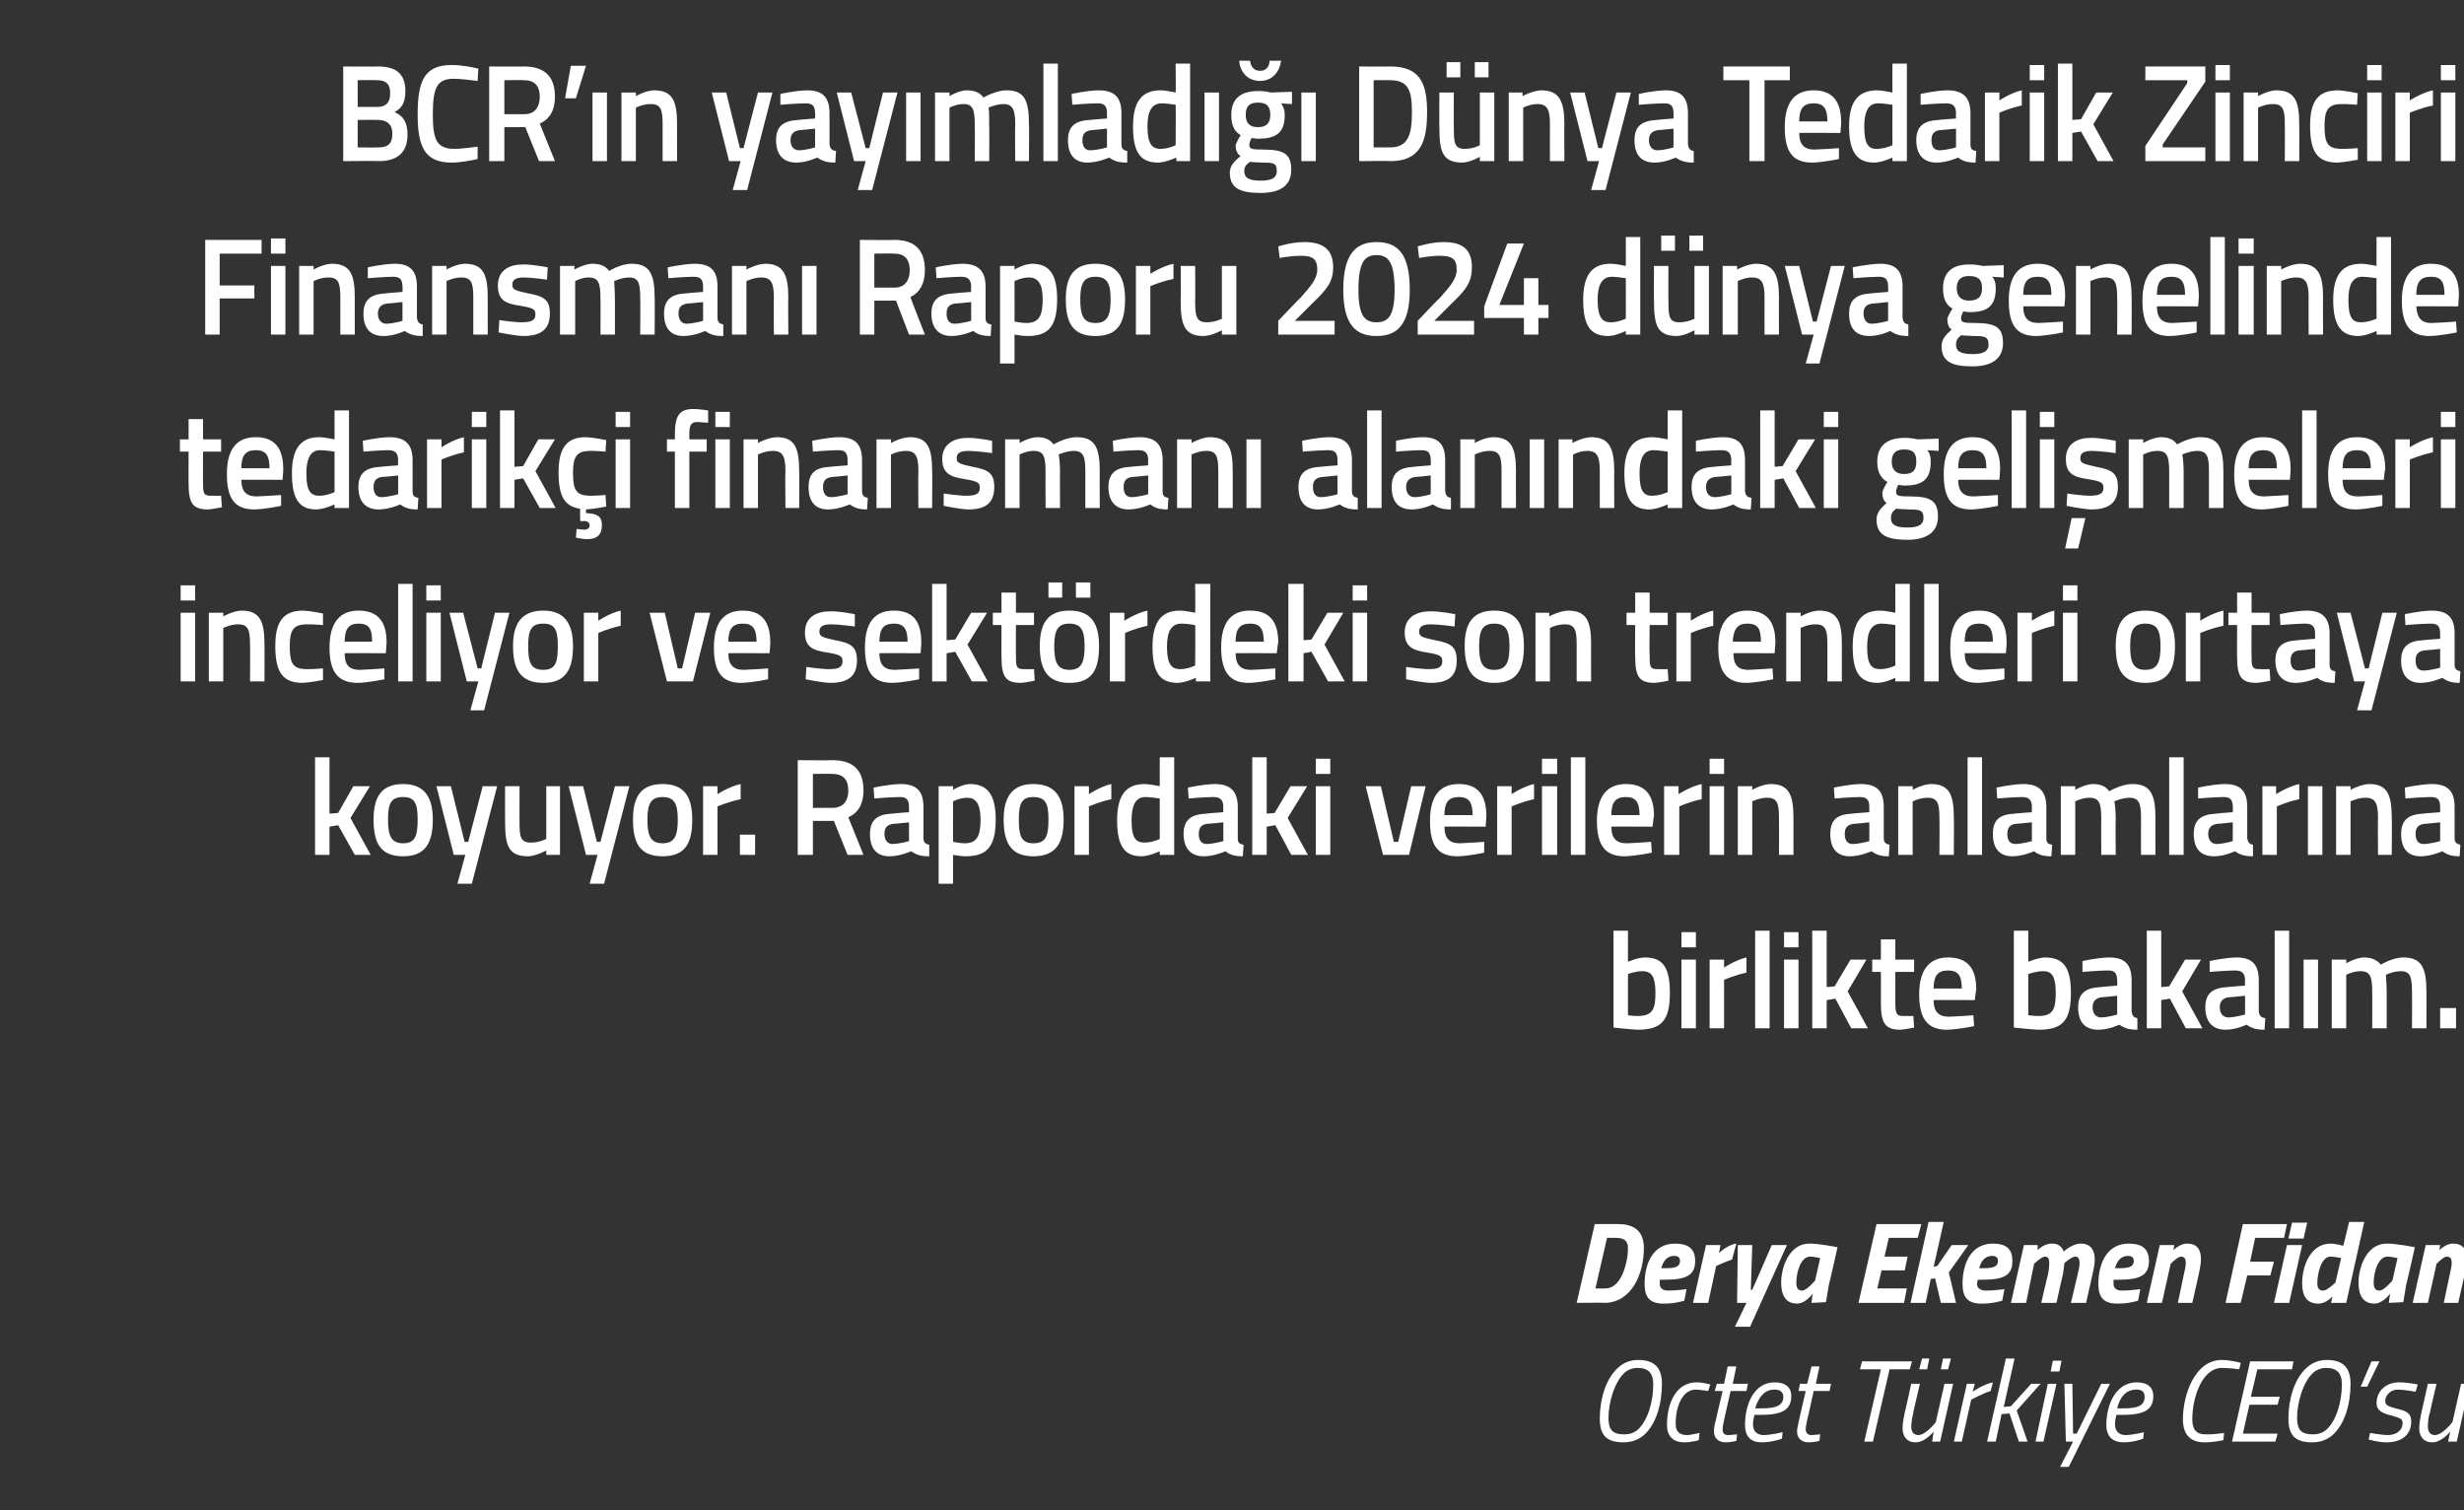
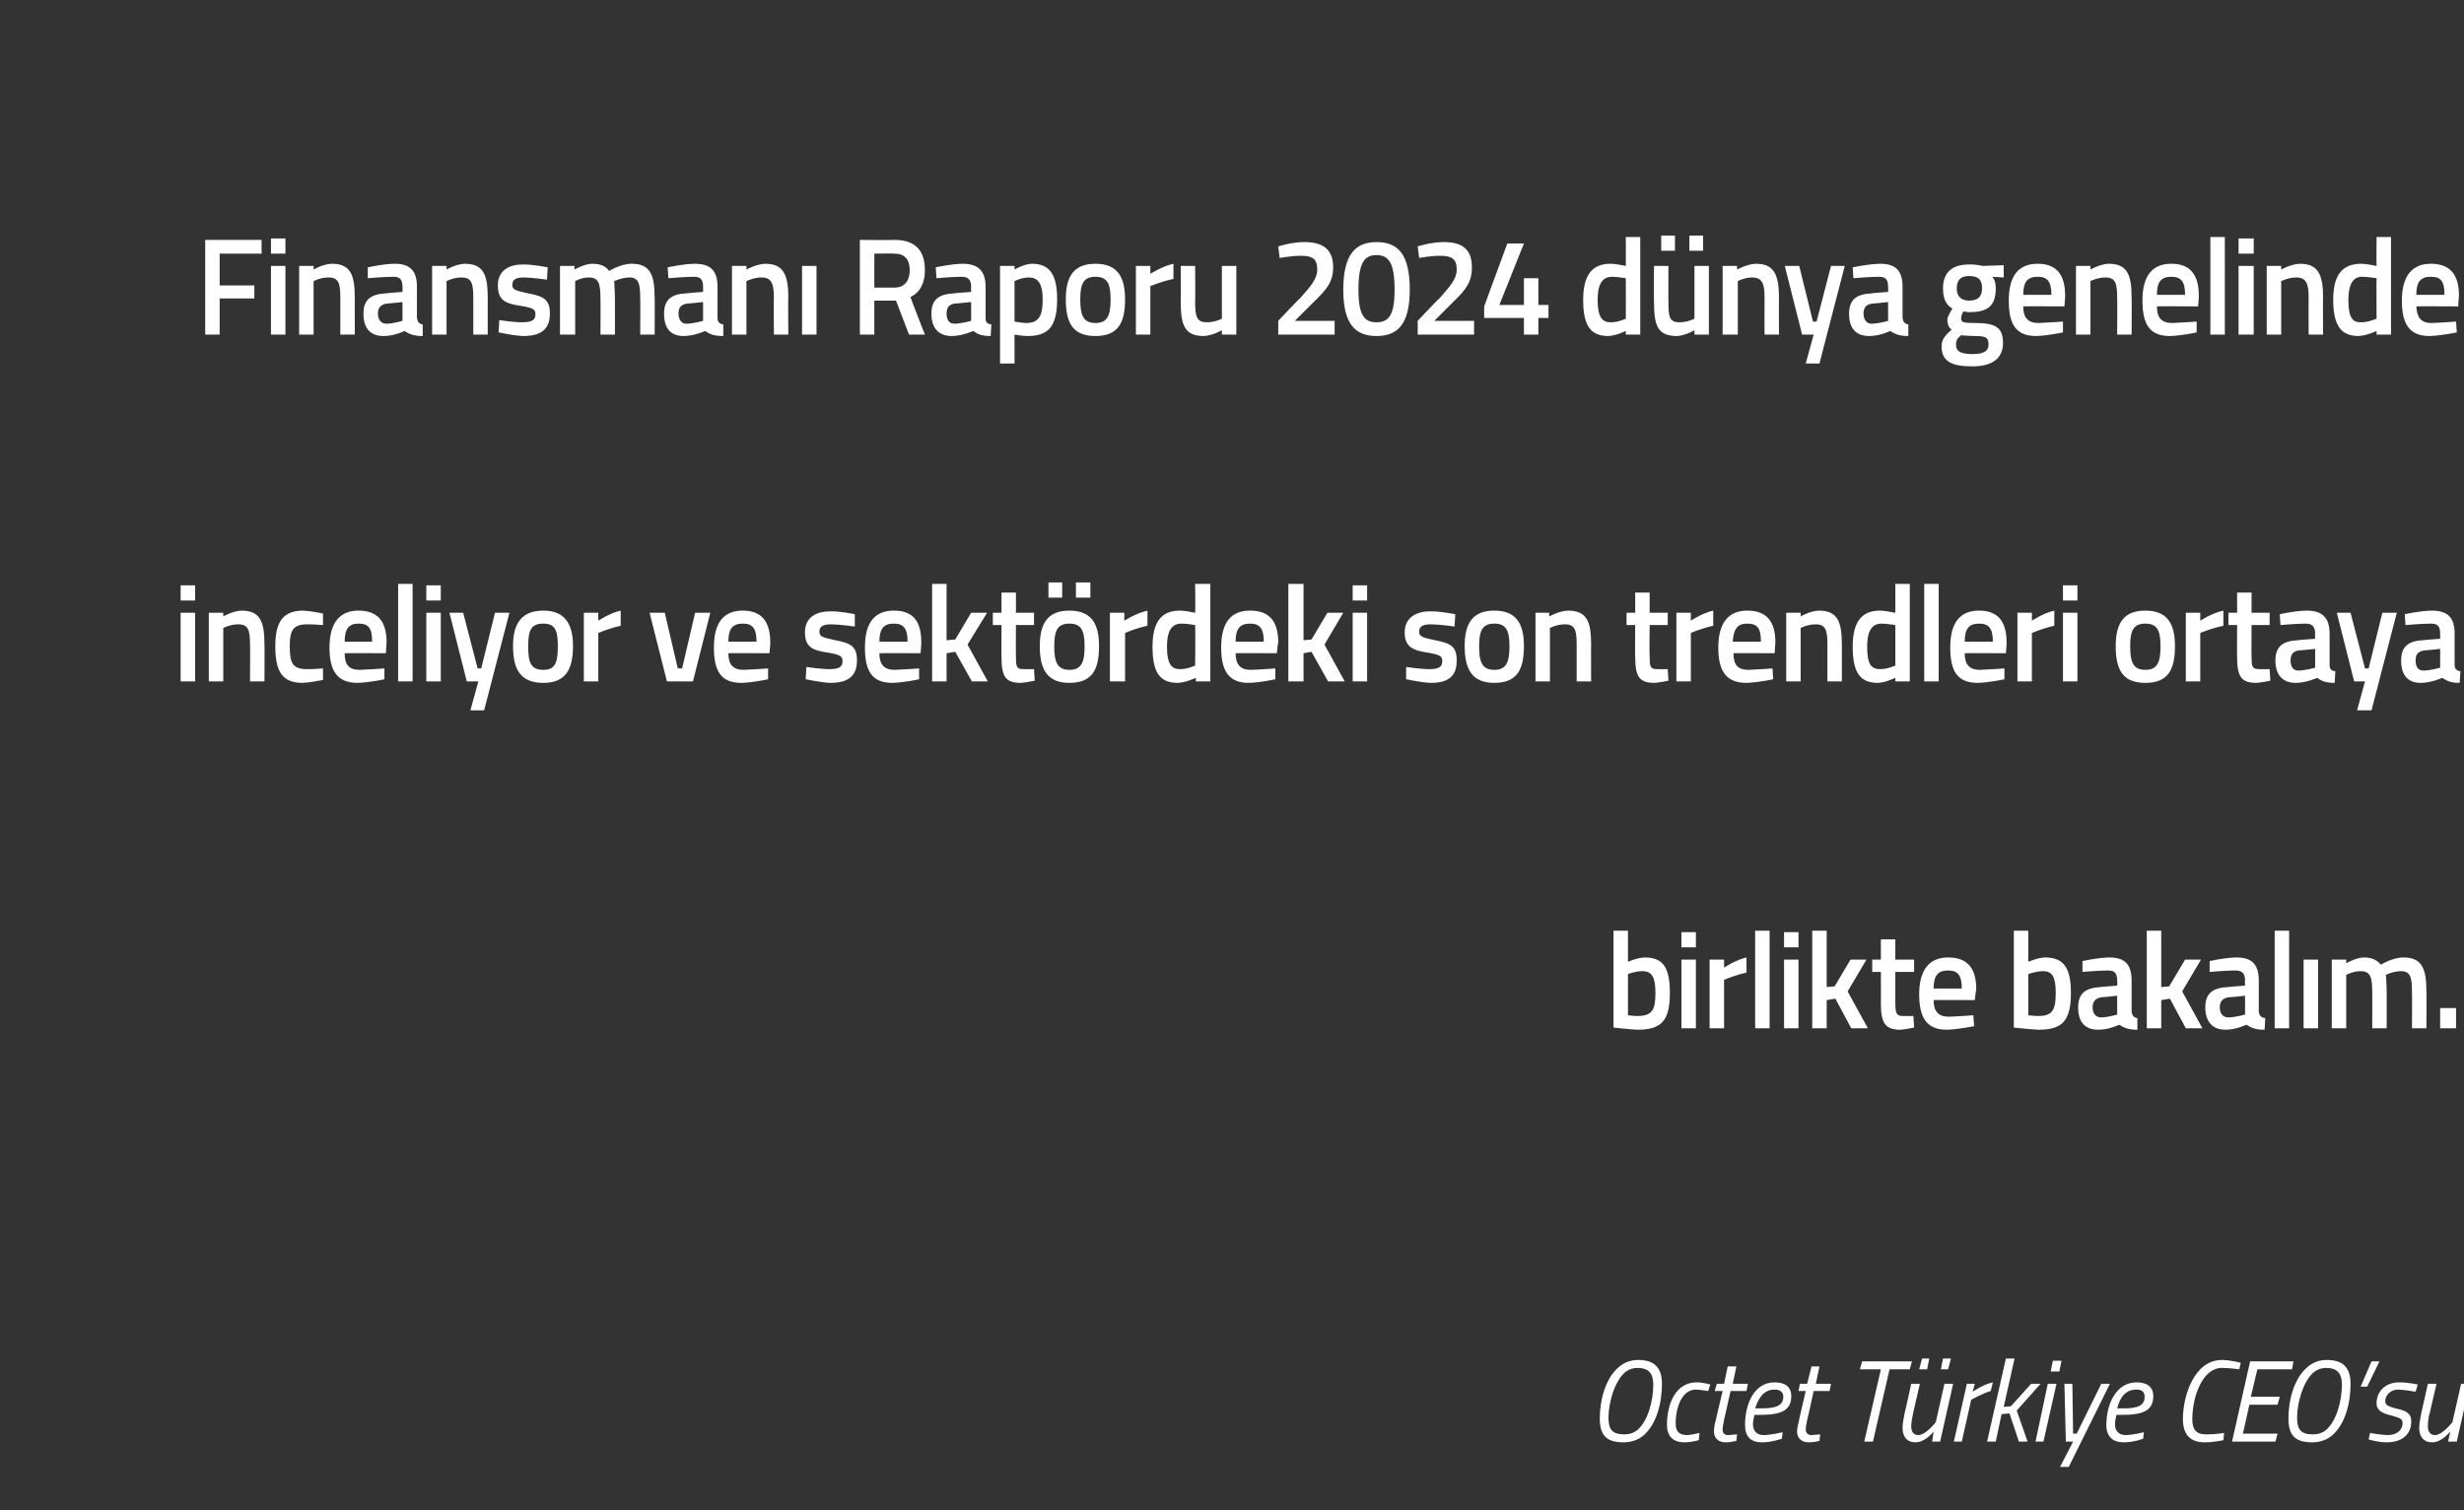
<svg xmlns="http://www.w3.org/2000/svg" version="1.1" width="341px" height="209px" viewBox="0 -8 341 209" style="top:-8px">
  <rect x="0" y="-8" width="341" height="209" fill="#333333" stroke="none" />
  <desc>BCR’ n yay mlad D nya Tedarik Zinciri Finansman Raporu 2024 d nya genelinde tedarik i finansman alan ndaki geli ...</desc>
  <defs />
  <g id="Polygon378366">
    <path d="M 226.6 189.9 C 228.1 188.6 228.8 185.8 228.8 183.6 C 228.8 182 228.1 181.3 226.6 181.3 C 226 181.3 225.4 181.5 224.9 181.9 C 223.4 183.2 222.6 186.2 222.6 188.2 C 222.6 189.9 223.2 190.5 224.8 190.5 C 225.5 190.5 226.1 190.3 226.6 189.9 Z M 221.4 188.3 C 221.4 185.7 222.2 182.9 223.8 181.4 C 224.6 180.6 225.6 180.2 226.7 180.2 C 228.9 180.2 230 181.2 230 183.5 C 230 186.3 229.2 189.1 227.5 190.6 C 226.7 191.3 225.7 191.6 224.7 191.6 C 222.4 191.6 221.4 190.7 221.4 188.3 Z M 236.7 183.6 L 236.4 184.5 C 236.4 184.5 235.39 184.33 234.7 184.3 C 232.8 184.3 231.9 186.7 231.9 189 C 231.9 190 232.3 190.6 233.5 190.6 C 234.07 190.57 235.2 190.3 235.2 190.3 L 235.1 191.3 C 235.1 191.3 234.06 191.61 233.1 191.6 C 231.5 191.6 230.7 190.7 230.7 189.2 C 230.7 186.1 232 183.3 234.8 183.3 C 235.64 183.29 236.7 183.6 236.7 183.6 Z M 239.5 184.5 C 239.5 184.5 238.6 188.51 238.6 188.5 C 238.5 189 238.4 189.5 238.4 189.8 C 238.4 190.3 238.6 190.6 239.2 190.6 C 239.6 190.57 240.4 190.5 240.4 190.5 L 240.3 191.4 C 240.3 191.4 239.5 191.61 238.8 191.6 C 237.8 191.6 237.2 191 237.2 190.1 C 237.2 189.6 237.3 189 237.5 188.4 C 237.45 188.44 238.4 184.5 238.4 184.5 L 237.3 184.5 L 237.6 183.5 L 238.6 183.5 L 239.1 181.1 L 240.3 181.1 L 239.8 183.5 L 241.9 183.5 L 241.7 184.5 L 239.5 184.5 Z M 246.7 190.2 L 246.6 191.1 C 246.6 191.1 245.2 191.61 243.8 191.6 C 242.3 191.6 241.5 190.8 241.5 189.2 C 241.5 186.4 242.7 183.3 245.6 183.3 C 247 183.3 247.9 183.9 247.9 185.2 C 247.9 187.2 246.5 187.8 243.6 187.8 C 243.6 187.8 242.8 187.8 242.8 187.8 C 242.7 188.2 242.6 188.7 242.6 189.1 C 242.6 190.1 243.2 190.6 244.1 190.6 C 245.26 190.56 246.7 190.2 246.7 190.2 Z M 243.8 186.9 C 245.8 186.9 246.8 186.5 246.8 185.3 C 246.8 184.6 246.3 184.3 245.6 184.3 C 244.2 184.3 243.4 185.3 242.9 186.9 C 242.9 186.9 243.8 186.9 243.8 186.9 Z M 251 184.5 C 251 184.5 250.13 188.51 250.1 188.5 C 250 189 249.9 189.5 249.9 189.8 C 249.9 190.3 250.2 190.6 250.7 190.6 C 251.12 190.57 251.9 190.5 251.9 190.5 L 251.8 191.4 C 251.8 191.4 251.03 191.61 250.3 191.6 C 249.3 191.6 248.7 191 248.7 190.1 C 248.7 189.6 248.9 189 249 188.4 C 248.98 188.44 249.9 184.5 249.9 184.5 L 248.9 184.5 L 249.1 183.5 L 250.1 183.5 L 250.7 181.1 L 251.8 181.1 L 251.3 183.5 L 253.4 183.5 L 253.2 184.5 L 251 184.5 Z M 257.7 180.4 L 264.6 180.4 L 264.3 181.5 L 261.5 181.5 L 259.2 191.5 L 258 191.5 L 260.3 181.5 L 257.4 181.5 L 257.7 180.4 Z M 266 180 L 267 180 L 266.7 181.5 L 265.6 181.5 L 266 180 Z M 268.9 180 L 270 180 L 269.6 181.5 L 268.6 181.5 L 268.9 180 Z M 270.3 183.5 L 268.5 191.5 L 267.4 191.5 L 267.6 190.1 C 267.6 190.1 266.46 191.61 265.1 191.6 C 263.9 191.6 263.3 190.8 263.3 189.6 C 263.3 188.9 263.5 188.1 263.6 187.5 C 263.62 187.52 264.5 183.5 264.5 183.5 L 265.7 183.5 C 265.7 183.5 264.78 187.44 264.8 187.4 C 264.7 187.9 264.5 188.8 264.5 189.4 C 264.5 190.1 264.8 190.6 265.5 190.6 C 266.58 190.56 267.9 188.8 267.9 188.8 L 269.1 183.5 L 270.3 183.5 Z M 272.2 183.5 L 273.3 183.5 L 273 184.6 C 273 184.6 274.48 183.56 275.8 183.3 C 275.8 183.3 275.5 184.5 275.5 184.5 C 274.54 184.76 272.8 185.7 272.8 185.7 L 271.5 191.5 L 270.4 191.5 L 272.2 183.5 Z M 275 191.5 L 277.6 180 L 278.8 180 L 277.3 186.7 L 278.3 186.6 L 281.1 183.5 L 282.4 183.5 L 279.1 187.2 L 280.6 191.5 L 279.4 191.5 L 278.1 187.6 L 277 187.7 L 276.2 191.5 L 275 191.5 Z M 283.4 183.5 L 284.6 183.5 L 282.8 191.5 L 281.7 191.5 L 283.4 183.5 Z M 284.1 180.3 L 285.3 180.3 L 285 181.8 L 283.8 181.8 L 284.1 180.3 Z M 286.8 183.5 L 286.9 190.4 L 287.4 190.4 L 290.8 183.5 L 292 183.5 L 286.3 195 L 285.1 195 L 286.9 191.5 L 285.9 191.5 L 285.7 183.5 L 286.8 183.5 Z M 296.7 190.2 L 296.6 191.1 C 296.6 191.1 295.27 191.61 293.9 191.6 C 292.4 191.6 291.5 190.8 291.5 189.2 C 291.5 186.4 292.8 183.3 295.7 183.3 C 297.1 183.3 298 183.9 298 185.2 C 298 187.2 296.6 187.8 293.7 187.8 C 293.7 187.8 292.9 187.8 292.9 187.8 C 292.8 188.2 292.7 188.7 292.7 189.1 C 292.7 190.1 293.3 190.6 294.2 190.6 C 295.33 190.56 296.7 190.2 296.7 190.2 Z M 293.9 186.9 C 295.9 186.9 296.8 186.5 296.8 185.3 C 296.8 184.6 296.4 184.3 295.7 184.3 C 294.2 184.3 293.4 185.3 293 186.9 C 293 186.9 293.9 186.9 293.9 186.9 Z M 307.7 191.3 C 307.7 191.3 306.35 191.61 305.1 191.6 C 303.1 191.6 302.1 190.5 302.1 188.4 C 302.1 185.1 303.7 180.2 307.5 180.2 C 308.77 180.22 310.1 180.6 310.1 180.6 L 309.9 181.5 C 309.9 181.5 308.66 181.31 307.5 181.3 C 304.8 181.3 303.4 185.3 303.4 188.4 C 303.4 189.8 303.9 190.5 305.3 190.5 C 306.52 190.52 307.8 190.3 307.8 190.3 L 307.7 191.3 Z M 311.4 180.4 L 317.4 180.4 L 317.2 181.5 L 312.4 181.5 L 311.5 185.3 L 315.5 185.3 L 315.2 186.4 L 311.3 186.4 L 310.4 190.4 L 315.2 190.4 L 314.9 191.5 L 308.9 191.5 L 311.4 180.4 Z M 321.9 189.9 C 323.4 188.6 324.1 185.8 324.1 183.6 C 324.1 182 323.4 181.3 321.9 181.3 C 321.3 181.3 320.7 181.5 320.2 181.9 C 318.7 183.2 317.9 186.2 317.9 188.2 C 317.9 189.9 318.5 190.5 320.1 190.5 C 320.8 190.5 321.4 190.3 321.9 189.9 Z M 316.7 188.3 C 316.7 185.7 317.5 182.9 319.1 181.4 C 319.9 180.6 320.9 180.2 322 180.2 C 324.2 180.2 325.3 181.2 325.3 183.5 C 325.3 186.3 324.5 189.1 322.8 190.6 C 322 191.3 321 191.6 320 191.6 C 317.7 191.6 316.7 190.7 316.7 188.3 Z M 326.7 183.9 L 328.2 180.4 L 329.3 180.4 L 327.6 183.9 L 326.7 183.9 Z M 334.3 184.6 C 334.3 184.6 332.85 184.33 331.9 184.3 C 330.8 184.3 330.1 185.1 330.1 185.9 C 330.1 186.4 330.4 186.6 331.5 186.9 C 332.9 187.2 333.7 187.5 333.7 188.7 C 333.7 190.7 332.2 191.6 330.3 191.6 C 329.08 191.61 327.8 191.2 327.8 191.2 L 328 190.3 C 328 190.3 329.47 190.57 330.4 190.6 C 331.6 190.6 332.5 190 332.5 188.9 C 332.5 188.3 332 188.2 331 187.9 C 329.7 187.6 328.9 187.2 328.9 186.2 C 328.9 184.4 330.3 183.3 332 183.3 C 333.24 183.29 334.6 183.6 334.6 183.6 L 334.3 184.6 Z M 341.8 183.5 L 340 191.5 L 338.8 191.5 L 339.1 190.1 C 339.1 190.1 337.94 191.61 336.6 191.6 C 335.4 191.6 334.8 190.8 334.8 189.6 C 334.8 188.9 335 188.1 335.1 187.5 C 335.1 187.52 336 183.5 336 183.5 L 337.2 183.5 C 337.2 183.5 336.27 187.44 336.3 187.4 C 336.1 187.9 336 188.8 336 189.4 C 336 190.1 336.3 190.6 337 190.6 C 338.07 190.56 339.4 188.8 339.4 188.8 L 340.6 183.5 L 341.8 183.5 Z " stroke="none" fill="#fff" />
  </g>
  <g id="Polygon378365">
-     <path d="M 218.2 172.3 L 220.7 161.4 C 220.7 161.4 224 161.37 224 161.4 C 225.8 161.4 227.5 162.1 227.5 164.7 C 227.5 168.3 225.8 172.3 222 172.3 C 222.02 172.25 218.2 172.3 218.2 172.3 Z M 223.6 163.3 C 223.56 163.29 222.4 163.3 222.4 163.3 L 220.8 170.3 C 220.8 170.3 222.21 170.33 222.2 170.3 C 224.4 170.3 225.3 166.7 225.3 164.7 C 225.3 163.6 224.6 163.3 223.6 163.3 Z M 233.4 170.4 L 233.1 172 C 233.1 172 231.7 172.44 230.2 172.4 C 228.4 172.4 227.6 171.6 227.6 169.7 C 227.6 166.8 228.8 164.1 231.8 164.1 C 233.5 164.1 234.6 164.7 234.6 166.5 C 234.6 168.6 233.2 169.1 230.3 169.1 C 230.3 169.1 229.7 169.1 229.7 169.1 C 229.7 169.3 229.7 169.5 229.7 169.7 C 229.7 170.3 230.2 170.6 230.8 170.6 C 231.85 170.62 233.4 170.4 233.4 170.4 Z M 230.6 167.5 C 232 167.5 232.5 167.2 232.5 166.5 C 232.5 166 232.2 165.8 231.7 165.8 C 230.8 165.8 230.2 166.4 229.9 167.5 C 229.9 167.5 230.6 167.5 230.6 167.5 Z M 236.1 164.3 L 238.1 164.3 L 237.9 165.4 C 237.9 165.4 239.14 164.22 240.3 164.1 C 240.3 164.1 239.7 166.3 239.7 166.3 C 238.94 166.54 237.5 167.2 237.5 167.2 L 236.4 172.3 L 234.3 172.3 L 236.1 164.3 Z M 242.5 164.3 L 242.3 170.5 L 242.5 170.5 L 245.2 164.3 L 247.3 164.3 L 242.2 175.6 L 240.1 175.6 L 241.7 172.3 L 240.4 172.3 L 240.5 164.3 L 242.5 164.3 Z M 246.5 169.5 C 246.5 167.4 247.6 164.1 250.4 164.1 C 251.56 164.06 254.3 164.6 254.3 164.6 C 254.3 164.6 253.15 169.76 253.1 169.8 C 252.93 170.75 252.7 172.2 252.7 172.2 L 250.7 172.3 C 250.7 172.3 250.8 171.31 250.9 171 C 250.9 171 249.9 172.4 248.7 172.4 C 247.1 172.4 246.5 171.2 246.5 169.5 Z M 248.6 169.5 C 248.6 170.2 248.8 170.6 249.4 170.6 C 250.03 170.62 251.2 169.2 251.2 169.2 L 251.9 166.1 C 251.9 166.1 250.9 165.88 250.5 165.9 C 249.2 165.9 248.6 168.1 248.6 169.5 Z M 259.7 161.4 L 265.9 161.4 L 265.4 163.3 L 261.4 163.3 L 260.8 165.9 L 264 165.9 L 263.6 167.8 L 260.4 167.8 L 259.8 170.3 L 263.9 170.3 L 263.5 172.3 L 257.2 172.3 L 259.7 161.4 Z M 264.4 172.3 L 266.9 161.1 L 269 161.1 L 267.6 167.3 L 268.1 167.2 L 270.1 164.3 L 272.4 164.3 L 269.7 168.1 L 270.7 172.3 L 268.6 172.3 L 267.8 168.9 L 267.2 169 L 266.5 172.3 L 264.4 172.3 Z M 277.4 170.4 L 277.1 172 C 277.1 172 275.67 172.44 274.2 172.4 C 272.4 172.4 271.6 171.6 271.6 169.7 C 271.6 166.8 272.8 164.1 275.8 164.1 C 277.5 164.1 278.5 164.7 278.5 166.5 C 278.5 168.6 277.2 169.1 274.2 169.1 C 274.2 169.1 273.7 169.1 273.7 169.1 C 273.7 169.3 273.6 169.5 273.6 169.7 C 273.6 170.3 274.2 170.6 274.8 170.6 C 275.83 170.62 277.4 170.4 277.4 170.4 Z M 274.6 167.5 C 276 167.5 276.5 167.2 276.5 166.5 C 276.5 166 276.2 165.8 275.7 165.8 C 274.8 165.8 274.2 166.4 273.9 167.5 C 273.9 167.5 274.6 167.5 274.6 167.5 Z M 282.5 172.3 C 282.5 172.3 283.36 168.49 283.4 168.5 C 283.5 168.1 283.6 167.2 283.6 166.8 C 283.6 166.3 283.5 165.9 283 165.9 C 282.51 165.92 281.5 166.9 281.5 166.9 L 280.4 172.3 L 278.3 172.3 L 280.1 164.3 L 282 164.3 L 282 165 C 282 165 282.85 164.06 284 164.1 C 285.3 164.06 285.6 165.2 285.6 165.2 C 285.6 165.2 286.82 164.06 288 164.1 C 289.4 164.1 289.9 165.1 289.9 166.3 C 289.9 166.9 289.7 167.9 289.6 168.3 C 289.58 168.33 288.7 172.3 288.7 172.3 L 286.6 172.3 C 286.6 172.3 287.51 168.49 287.5 168.5 C 287.6 168.1 287.8 167.2 287.8 166.9 C 287.8 166.3 287.7 165.9 287.2 165.9 C 286.64 165.92 285.7 166.8 285.7 166.8 C 285.7 166.8 285.6 167.8 285.5 168.3 C 285.47 168.33 284.6 172.3 284.6 172.3 L 282.5 172.3 Z M 296.2 170.4 L 295.9 172 C 295.9 172 294.5 172.44 293 172.4 C 291.2 172.4 290.4 171.6 290.4 169.7 C 290.4 166.8 291.6 164.1 294.6 164.1 C 296.3 164.1 297.4 164.7 297.4 166.5 C 297.4 168.6 296 169.1 293.1 169.1 C 293.1 169.1 292.5 169.1 292.5 169.1 C 292.5 169.3 292.5 169.5 292.5 169.7 C 292.5 170.3 293 170.6 293.6 170.6 C 294.65 170.62 296.2 170.4 296.2 170.4 Z M 293.4 167.5 C 294.8 167.5 295.3 167.2 295.3 166.5 C 295.3 166 295 165.8 294.5 165.8 C 293.6 165.8 293 166.4 292.7 167.5 C 292.7 167.5 293.4 167.5 293.4 167.5 Z M 297.1 172.3 L 298.9 164.3 L 300.9 164.3 L 300.8 165 C 300.8 165 301.72 164.06 302.7 164.1 C 304.2 164.1 304.6 165.1 304.6 166.3 C 304.6 166.8 304.4 167.9 304.3 168.3 C 304.31 168.33 303.4 172.3 303.4 172.3 L 301.4 172.3 C 301.4 172.3 302.2 168.49 302.2 168.5 C 302.3 168.1 302.5 167.2 302.5 166.8 C 302.5 166.3 302.4 165.9 301.8 165.9 C 301.34 165.92 300.4 166.9 300.4 166.9 L 299.2 172.3 L 297.1 172.3 Z M 310.4 161.4 L 316.5 161.4 L 316.1 163.3 L 312.1 163.3 L 311.4 166.6 L 314.7 166.6 L 314.2 168.5 L 311 168.5 L 310.1 172.3 L 308 172.3 L 310.4 161.4 Z M 316.5 164.3 L 318.6 164.3 L 316.8 172.3 L 314.7 172.3 L 316.5 164.3 Z M 317.2 161.2 L 319.3 161.2 L 318.8 163.4 L 316.7 163.4 L 317.2 161.2 Z M 324.7 172.3 L 322.6 172.3 L 322.8 171.4 C 322.8 171.4 321.91 172.44 320.8 172.4 C 319.3 172.4 318.6 171.4 318.6 169.6 C 318.6 167 319.9 164.1 322.5 164.1 C 323.12 164.08 324.3 164.4 324.3 164.4 L 325.1 161.1 L 327.2 161.1 L 324.7 172.3 Z M 324 166.1 C 324 166.1 323.06 165.9 322.5 165.9 C 321.3 165.9 320.7 168.1 320.7 169.6 C 320.7 170.2 320.9 170.6 321.5 170.6 C 322.04 170.62 323.2 169.5 323.2 169.5 L 324 166.1 Z M 326.4 169.5 C 326.4 167.4 327.5 164.1 330.3 164.1 C 331.46 164.06 334.2 164.6 334.2 164.6 C 334.2 164.6 333.04 169.76 333 169.8 C 332.83 170.75 332.6 172.2 332.6 172.2 L 330.6 172.3 C 330.6 172.3 330.7 171.31 330.8 171 C 330.8 171 329.8 172.4 328.6 172.4 C 327 172.4 326.4 171.2 326.4 169.5 Z M 328.5 169.5 C 328.5 170.2 328.7 170.6 329.3 170.6 C 329.93 170.62 331.1 169.2 331.1 169.2 L 331.8 166.1 C 331.8 166.1 330.79 165.88 330.4 165.9 C 329.1 165.9 328.5 168.1 328.5 169.5 Z M 333.9 172.3 L 335.7 164.3 L 337.7 164.3 L 337.6 165 C 337.6 165 338.52 164.06 339.5 164.1 C 341 164.1 341.4 165.1 341.4 166.3 C 341.4 166.8 341.2 167.9 341.1 168.3 C 341.11 168.33 340.2 172.3 340.2 172.3 L 338.2 172.3 C 338.2 172.3 339 168.49 339 168.5 C 339.1 168.1 339.3 167.2 339.3 166.8 C 339.3 166.3 339.2 165.9 338.6 165.9 C 338.14 165.92 337.2 166.9 337.2 166.9 L 336 172.3 L 333.9 172.3 Z " stroke="none" fill="#fff" />
-   </g>
+     </g>
  <g id="Polygon378364">
    <path d="M 231.1 129.4 C 231.1 133.3 229.9 134.5 226.6 134.5 C 225.67 134.46 223.3 134.2 223.3 134.2 L 223.3 120.8 L 225.3 120.8 L 225.3 125.1 C 225.3 125.1 226.54 124.54 227.6 124.5 C 230.1 124.5 231.1 125.8 231.1 129.4 Z M 229.1 129.4 C 229.1 127.2 228.6 126.4 227.3 126.4 C 226.35 126.38 225.3 126.8 225.3 126.8 L 225.3 132.5 C 225.3 132.5 226.28 132.62 226.6 132.6 C 228.7 132.6 229.1 131.7 229.1 129.4 Z M 232.7 124.8 L 234.7 124.8 L 234.7 134.3 L 232.7 134.3 L 232.7 124.8 Z M 232.7 121 L 234.7 121 L 234.7 123.1 L 232.7 123.1 L 232.7 121 Z M 236.6 124.8 L 238.6 124.8 L 238.6 125.9 C 238.6 125.9 240.18 124.85 241.7 124.5 C 241.7 124.5 241.7 126.6 241.7 126.6 C 240.06 126.95 238.6 127.6 238.6 127.6 L 238.6 134.3 L 236.6 134.3 L 236.6 124.8 Z M 242.9 120.8 L 244.9 120.8 L 244.9 134.3 L 242.9 134.3 L 242.9 120.8 Z M 246.9 124.8 L 248.9 124.8 L 248.9 134.3 L 246.9 134.3 L 246.9 124.8 Z M 246.9 121 L 248.9 121 L 248.9 123.1 L 246.9 123.1 L 246.9 121 Z M 250.8 134.3 L 250.8 120.8 L 252.8 120.8 L 252.8 128.6 L 253.9 128.5 L 256.1 124.8 L 258.3 124.8 L 255.7 129.2 L 258.5 134.3 L 256.2 134.3 L 254 130.2 L 252.8 130.4 L 252.8 134.3 L 250.8 134.3 Z M 262.3 126.5 C 262.3 126.5 262.31 130.7 262.3 130.7 C 262.3 132.1 262.4 132.6 263.3 132.6 C 263.84 132.62 264.8 132.6 264.8 132.6 L 264.9 134.2 C 264.9 134.2 263.69 134.46 263 134.5 C 261 134.5 260.3 133.7 260.3 130.9 C 260.32 130.93 260.3 126.5 260.3 126.5 L 259.1 126.5 L 259.1 124.8 L 260.3 124.8 L 260.3 122 L 262.3 122 L 262.3 124.8 L 264.9 124.8 L 264.9 126.5 L 262.3 126.5 Z M 273.1 132.5 L 273.2 134 C 273.2 134 271.06 134.46 269.4 134.5 C 266.7 134.5 265.6 132.9 265.6 129.6 C 265.6 126.1 267.1 124.5 269.6 124.5 C 272.2 124.5 273.5 125.9 273.5 128.9 C 273.47 128.89 273.3 130.4 273.3 130.4 C 273.3 130.4 267.63 130.37 267.6 130.4 C 267.6 131.9 268.2 132.7 269.7 132.7 C 271.18 132.65 273.1 132.5 273.1 132.5 Z M 271.5 128.8 C 271.5 126.9 270.9 126.3 269.6 126.3 C 268.2 126.3 267.6 127 267.6 128.8 C 267.6 128.8 271.5 128.8 271.5 128.8 Z M 286.6 129.4 C 286.6 133.3 285.4 134.5 282.1 134.5 C 281.12 134.46 278.7 134.2 278.7 134.2 L 278.7 120.8 L 280.7 120.8 L 280.7 125.1 C 280.7 125.1 281.98 124.54 283 124.5 C 285.5 124.5 286.6 125.8 286.6 129.4 Z M 284.5 129.4 C 284.5 127.2 284 126.4 282.8 126.4 C 281.8 126.38 280.7 126.8 280.7 126.8 L 280.7 132.5 C 280.7 132.5 281.73 132.62 282.1 132.6 C 284.1 132.6 284.5 131.7 284.5 129.4 Z M 295 132 C 295.1 132.6 295.3 132.8 295.8 132.9 C 295.8 132.9 295.8 134.5 295.8 134.5 C 294.7 134.5 294 134.3 293.3 133.8 C 293.3 133.8 291.9 134.5 290.4 134.5 C 288.5 134.5 287.6 133.4 287.6 131.4 C 287.6 129.4 288.7 128.7 290.7 128.6 C 290.67 128.57 293 128.4 293 128.4 C 293 128.4 293.05 127.68 293 127.7 C 293 126.6 292.6 126.3 291.7 126.3 C 290.47 126.31 288.2 126.5 288.2 126.5 L 288.2 125 C 288.2 125 290.17 124.54 291.9 124.5 C 294.1 124.5 295 125.5 295 127.7 C 295 127.7 295 132 295 132 Z M 290.9 130 C 290.1 130.1 289.6 130.5 289.6 131.4 C 289.6 132.2 290 132.8 290.8 132.8 C 291.81 132.77 293 132.4 293 132.4 L 293 129.8 C 293 129.8 290.91 130.03 290.9 130 Z M 297.1 134.3 L 297.1 120.8 L 299.1 120.8 L 299.1 128.6 L 300.2 128.5 L 302.4 124.8 L 304.6 124.8 L 302 129.2 L 304.8 134.3 L 302.5 134.3 L 300.3 130.2 L 299.1 130.4 L 299.1 134.3 L 297.1 134.3 Z M 312.6 132 C 312.7 132.6 312.9 132.8 313.5 132.9 C 313.5 132.9 313.4 134.5 313.4 134.5 C 312.3 134.5 311.6 134.3 310.9 133.8 C 310.9 133.8 309.5 134.5 308 134.5 C 306.2 134.5 305.2 133.4 305.2 131.4 C 305.2 129.4 306.3 128.7 308.3 128.6 C 308.27 128.57 310.7 128.4 310.7 128.4 C 310.7 128.4 310.65 127.68 310.7 127.7 C 310.7 126.6 310.2 126.3 309.3 126.3 C 308.07 126.31 305.8 126.5 305.8 126.5 L 305.8 125 C 305.8 125 307.78 124.54 309.5 124.5 C 311.7 124.5 312.6 125.5 312.6 127.7 C 312.6 127.7 312.6 132 312.6 132 Z M 308.5 130 C 307.7 130.1 307.2 130.5 307.2 131.4 C 307.2 132.2 307.6 132.8 308.4 132.8 C 309.42 132.77 310.7 132.4 310.7 132.4 L 310.7 129.8 C 310.7 129.8 308.51 130.03 308.5 130 Z M 314.8 120.8 L 316.8 120.8 L 316.8 134.3 L 314.8 134.3 L 314.8 120.8 Z M 318.8 124.8 L 320.8 124.8 L 320.8 134.3 L 318.8 134.3 L 318.8 124.8 Z M 322.7 134.3 L 322.7 124.8 L 324.7 124.8 L 324.7 125.3 C 324.7 125.3 326.03 124.54 327.1 124.5 C 328.2 124.5 328.9 124.8 329.5 125.5 C 329.5 125.5 331.1 124.5 332.6 124.5 C 335.1 124.5 335.8 125.9 335.8 129.2 C 335.82 129.16 335.8 134.3 335.8 134.3 L 333.8 134.3 C 333.8 134.3 333.83 129.22 333.8 129.2 C 333.8 127.3 333.6 126.4 332.3 126.4 C 331.2 126.4 330.2 126.9 330.2 126.9 C 330.2 127.1 330.3 128.4 330.3 129.3 C 330.31 129.33 330.3 134.3 330.3 134.3 L 328.3 134.3 C 328.3 134.3 328.31 129.37 328.3 129.4 C 328.3 127.3 328.1 126.4 326.7 126.4 C 325.7 126.38 324.7 126.9 324.7 126.9 L 324.7 134.3 L 322.7 134.3 Z M 337.7 131.5 L 339.9 131.5 L 339.9 134.3 L 337.7 134.3 L 337.7 131.5 Z " stroke="none" fill="#fff" />
  </g>
  <g id="Polygon378363">
-     <path d="M 43.6 110.3 L 43.6 96.8 L 45.6 96.8 L 45.6 104.6 L 46.8 104.5 L 48.9 100.8 L 51.2 100.8 L 48.5 105.2 L 51.3 110.3 L 49.1 110.3 L 46.8 106.2 L 45.6 106.4 L 45.6 110.3 L 43.6 110.3 Z M 59.9 105.4 C 59.9 108.6 58.9 110.5 55.8 110.5 C 52.6 110.5 51.7 108.6 51.7 105.4 C 51.7 102.4 52.7 100.5 55.8 100.5 C 58.8 100.5 59.9 102.4 59.9 105.4 Z M 57.8 105.4 C 57.8 103.2 57.4 102.3 55.8 102.3 C 54.1 102.3 53.7 103.2 53.7 105.4 C 53.7 107.6 54.1 108.7 55.8 108.7 C 57.5 108.7 57.8 107.6 57.8 105.4 Z M 62.4 100.8 L 64.3 108.5 L 64.8 108.5 L 66.8 100.8 L 68.8 100.8 L 65.3 114.3 L 63.3 114.3 L 64.4 110.3 L 62.8 110.3 L 60.4 100.8 L 62.4 100.8 Z M 77.5 100.8 L 77.5 110.3 L 75.6 110.3 L 75.6 109.7 C 75.6 109.7 74.21 110.46 73.1 110.5 C 70.4 110.5 69.9 109.1 69.9 105.7 C 69.88 105.71 69.9 100.8 69.9 100.8 L 71.9 100.8 C 71.9 100.8 71.89 105.73 71.9 105.7 C 71.9 107.8 72 108.6 73.5 108.6 C 74.56 108.62 75.6 108.1 75.6 108.1 L 75.6 100.8 L 77.5 100.8 Z M 80.7 100.8 L 82.6 108.5 L 83.1 108.5 L 85.1 100.8 L 87.1 100.8 L 83.6 114.3 L 81.6 114.3 L 82.7 110.3 L 81.1 110.3 L 78.7 100.8 L 80.7 100.8 Z M 95.8 105.4 C 95.8 108.6 94.9 110.5 91.7 110.5 C 88.5 110.5 87.6 108.6 87.6 105.4 C 87.6 102.4 88.6 100.5 91.7 100.5 C 94.8 100.5 95.8 102.4 95.8 105.4 Z M 93.8 105.4 C 93.8 103.2 93.3 102.3 91.7 102.3 C 90.1 102.3 89.6 103.2 89.6 105.4 C 89.6 107.6 90 108.7 91.7 108.7 C 93.4 108.7 93.8 107.6 93.8 105.4 Z M 97.3 100.8 L 99.3 100.8 L 99.3 101.9 C 99.3 101.9 100.9 100.85 102.5 100.5 C 102.5 100.5 102.5 102.6 102.5 102.6 C 100.79 102.95 99.3 103.6 99.3 103.6 L 99.3 110.3 L 97.3 110.3 L 97.3 100.8 Z M 102.4 107.5 L 104.5 107.5 L 104.5 110.3 L 102.4 110.3 L 102.4 107.5 Z M 112.5 105.6 L 112.5 110.3 L 110.4 110.3 L 110.4 97.2 C 110.4 97.2 115.21 97.24 115.2 97.2 C 118 97.2 119.5 98.5 119.5 101.4 C 119.5 103.2 118.8 104.5 117.4 105.1 C 117.42 105.14 119.5 110.3 119.5 110.3 L 117.3 110.3 L 115.4 105.6 L 112.5 105.6 Z M 115.2 99.1 C 115.21 99.06 112.5 99.1 112.5 99.1 L 112.5 103.8 C 112.5 103.8 115.24 103.79 115.2 103.8 C 116.8 103.8 117.4 102.7 117.4 101.4 C 117.4 99.9 116.7 99.1 115.2 99.1 Z M 127.8 108 C 127.8 108.6 128.1 108.8 128.6 108.9 C 128.6 108.9 128.6 110.5 128.6 110.5 C 127.4 110.5 126.8 110.3 126.1 109.8 C 126.1 109.8 124.6 110.5 123.1 110.5 C 121.3 110.5 120.4 109.4 120.4 107.4 C 120.4 105.4 121.5 104.7 123.4 104.6 C 123.43 104.57 125.8 104.4 125.8 104.4 C 125.8 104.4 125.81 103.68 125.8 103.7 C 125.8 102.6 125.4 102.3 124.5 102.3 C 123.23 102.31 121 102.5 121 102.5 L 120.9 101 C 120.9 101 122.94 100.54 124.6 100.5 C 126.9 100.5 127.8 101.5 127.8 103.7 C 127.8 103.7 127.8 108 127.8 108 Z M 123.7 106 C 122.8 106.1 122.4 106.5 122.4 107.4 C 122.4 108.2 122.8 108.8 123.5 108.8 C 124.58 108.77 125.8 108.4 125.8 108.4 L 125.8 105.8 C 125.8 105.8 123.67 106.03 123.7 106 Z M 129.9 100.8 L 131.9 100.8 L 131.9 101.3 C 131.9 101.3 133.13 100.54 134.2 100.5 C 136.6 100.5 137.8 101.9 137.8 105.4 C 137.8 109.3 136.5 110.5 133.6 110.5 C 132.9 110.5 132 110.3 131.9 110.3 C 131.88 110.29 131.9 114.3 131.9 114.3 L 129.9 114.3 L 129.9 100.8 Z M 131.9 102.9 C 131.9 102.9 131.88 108.52 131.9 108.5 C 132 108.5 132.9 108.7 133.5 108.7 C 135.2 108.7 135.7 107.7 135.7 105.4 C 135.7 103.2 135 102.4 133.9 102.4 C 132.91 102.38 131.9 102.9 131.9 102.9 Z M 147.2 105.4 C 147.2 108.6 146.2 110.5 143 110.5 C 139.9 110.5 138.9 108.6 138.9 105.4 C 138.9 102.4 140 100.5 143 100.5 C 146.1 100.5 147.2 102.4 147.2 105.4 Z M 145.1 105.4 C 145.1 103.2 144.7 102.3 143 102.3 C 141.4 102.3 141 103.2 141 105.4 C 141 107.6 141.3 108.7 143 108.7 C 144.8 108.7 145.1 107.6 145.1 105.4 Z M 148.7 100.8 L 150.7 100.8 L 150.7 101.9 C 150.7 101.9 152.25 100.85 153.8 100.5 C 153.8 100.5 153.8 102.6 153.8 102.6 C 152.14 102.95 150.7 103.6 150.7 103.6 L 150.7 110.3 L 148.7 110.3 L 148.7 100.8 Z M 162.5 110.3 L 160.5 110.3 L 160.5 109.8 C 160.5 109.8 159.16 110.46 158 110.5 C 155.7 110.5 154.6 109.2 154.6 105.5 C 154.6 102.1 155.8 100.5 158.4 100.5 C 159.1 100.5 160.4 100.8 160.5 100.8 C 160.49 100.79 160.5 96.8 160.5 96.8 L 162.5 96.8 L 162.5 110.3 Z M 160.5 108.1 C 160.5 108.1 160.49 102.52 160.5 102.5 C 160.4 102.5 159.3 102.3 158.5 102.3 C 157.2 102.3 156.6 103.4 156.6 105.5 C 156.6 108 157.2 108.6 158.4 108.6 C 159.4 108.62 160.5 108.1 160.5 108.1 Z M 171.3 108 C 171.3 108.6 171.5 108.8 172.1 108.9 C 172.1 108.9 172 110.5 172 110.5 C 170.9 110.5 170.2 110.3 169.6 109.8 C 169.6 109.8 168.1 110.5 166.6 110.5 C 164.8 110.5 163.8 109.4 163.8 107.4 C 163.8 105.4 164.9 104.7 166.9 104.6 C 166.89 104.57 169.3 104.4 169.3 104.4 C 169.3 104.4 169.27 103.68 169.3 103.7 C 169.3 102.6 168.8 102.3 167.9 102.3 C 166.69 102.31 164.5 102.5 164.5 102.5 L 164.4 101 C 164.4 101 166.39 100.54 168.1 100.5 C 170.3 100.5 171.3 101.5 171.3 103.7 C 171.3 103.7 171.3 108 171.3 108 Z M 167.1 106 C 166.3 106.1 165.9 106.5 165.9 107.4 C 165.9 108.2 166.2 108.8 167 108.8 C 168.03 108.77 169.3 108.4 169.3 108.4 L 169.3 105.8 C 169.3 105.8 167.13 106.03 167.1 106 Z M 173.3 110.3 L 173.3 96.8 L 175.3 96.8 L 175.3 104.6 L 176.4 104.5 L 178.6 100.8 L 180.9 100.8 L 178.2 105.2 L 181 110.3 L 178.7 110.3 L 176.5 106.2 L 175.3 106.4 L 175.3 110.3 L 173.3 110.3 Z M 182.1 100.8 L 184.1 100.8 L 184.1 110.3 L 182.1 110.3 L 182.1 100.8 Z M 182.1 97 L 184.1 97 L 184.1 99.1 L 182.1 99.1 L 182.1 97 Z M 191.1 100.8 L 192.9 108.5 L 193.5 108.5 L 195.3 100.8 L 197.3 100.8 L 195 110.3 L 191.4 110.3 L 189 100.8 L 191.1 100.8 Z M 205.4 108.5 L 205.4 110 C 205.4 110 203.31 110.46 201.7 110.5 C 198.9 110.5 197.9 108.9 197.9 105.6 C 197.9 102.1 199.3 100.5 201.9 100.5 C 204.4 100.5 205.7 101.9 205.7 104.9 C 205.72 104.89 205.6 106.4 205.6 106.4 C 205.6 106.4 199.88 106.37 199.9 106.4 C 199.9 107.9 200.5 108.7 202 108.7 C 203.44 108.65 205.4 108.5 205.4 108.5 Z M 203.8 104.8 C 203.8 102.9 203.2 102.3 201.9 102.3 C 200.5 102.3 199.9 103 199.9 104.8 C 199.9 104.8 203.8 104.8 203.8 104.8 Z M 207.2 100.8 L 209.2 100.8 L 209.2 101.9 C 209.2 101.9 210.76 100.85 212.3 100.5 C 212.3 100.5 212.3 102.6 212.3 102.6 C 210.65 102.95 209.2 103.6 209.2 103.6 L 209.2 110.3 L 207.2 110.3 L 207.2 100.8 Z M 213.4 100.8 L 215.5 100.8 L 215.5 110.3 L 213.4 110.3 L 213.4 100.8 Z M 213.4 97 L 215.5 97 L 215.5 99.1 L 213.4 99.1 L 213.4 97 Z M 217.4 96.8 L 219.4 96.8 L 219.4 110.3 L 217.4 110.3 L 217.4 96.8 Z M 228.5 108.5 L 228.6 110 C 228.6 110 226.45 110.46 224.8 110.5 C 222.1 110.5 221 108.9 221 105.6 C 221 102.1 222.5 100.5 225 100.5 C 227.6 100.5 228.9 101.9 228.9 104.9 C 228.87 104.89 228.7 106.4 228.7 106.4 C 228.7 106.4 223.02 106.37 223 106.4 C 223 107.9 223.6 108.7 225.1 108.7 C 226.58 108.65 228.5 108.5 228.5 108.5 Z M 226.9 104.8 C 226.9 102.9 226.3 102.3 225 102.3 C 223.6 102.3 223 103 223 104.8 C 223 104.8 226.9 104.8 226.9 104.8 Z M 230.3 100.8 L 232.3 100.8 L 232.3 101.9 C 232.3 101.9 233.9 100.85 235.5 100.5 C 235.5 100.5 235.5 102.6 235.5 102.6 C 233.79 102.95 232.4 103.6 232.4 103.6 L 232.4 110.3 L 230.3 110.3 L 230.3 100.8 Z M 236.6 100.8 L 238.6 100.8 L 238.6 110.3 L 236.6 110.3 L 236.6 100.8 Z M 236.6 97 L 238.6 97 L 238.6 99.1 L 236.6 99.1 L 236.6 97 Z M 240.5 110.3 L 240.5 100.8 L 242.5 100.8 L 242.5 101.3 C 242.5 101.3 243.82 100.54 245 100.5 C 247.6 100.5 248.2 102 248.2 105.2 C 248.21 105.16 248.2 110.3 248.2 110.3 L 246.2 110.3 C 246.2 110.3 246.22 105.22 246.2 105.2 C 246.2 103.3 246 102.4 244.6 102.4 C 243.51 102.38 242.5 102.9 242.5 102.9 L 242.5 110.3 L 240.5 110.3 Z M 260.7 108 C 260.7 108.6 261 108.8 261.5 108.9 C 261.5 108.9 261.4 110.5 261.4 110.5 C 260.3 110.5 259.7 110.3 259 109.8 C 259 109.8 257.5 110.5 256 110.5 C 254.2 110.5 253.3 109.4 253.3 107.4 C 253.3 105.4 254.3 104.7 256.3 104.6 C 256.32 104.57 258.7 104.4 258.7 104.4 C 258.7 104.4 258.69 103.68 258.7 103.7 C 258.7 102.6 258.3 102.3 257.3 102.3 C 256.11 102.31 253.9 102.5 253.9 102.5 L 253.8 101 C 253.8 101 255.82 100.54 257.5 100.5 C 259.8 100.5 260.7 101.5 260.7 103.7 C 260.7 103.7 260.7 108 260.7 108 Z M 256.6 106 C 255.7 106.1 255.3 106.5 255.3 107.4 C 255.3 108.2 255.6 108.8 256.4 108.8 C 257.46 108.77 258.7 108.4 258.7 108.4 L 258.7 105.8 C 258.7 105.8 256.56 106.03 256.6 106 Z M 262.7 110.3 L 262.7 100.8 L 264.7 100.8 L 264.7 101.3 C 264.7 101.3 266.05 100.54 267.2 100.5 C 269.8 100.5 270.4 102 270.4 105.2 C 270.43 105.16 270.4 110.3 270.4 110.3 L 268.4 110.3 C 268.4 110.3 268.44 105.22 268.4 105.2 C 268.4 103.3 268.2 102.4 266.8 102.4 C 265.74 102.38 264.7 102.9 264.7 102.9 L 264.7 110.3 L 262.7 110.3 Z M 272.3 96.8 L 274.3 96.8 L 274.3 110.3 L 272.3 110.3 L 272.3 96.8 Z M 283.2 108 C 283.2 108.6 283.4 108.8 284 108.9 C 284 108.9 283.9 110.5 283.9 110.5 C 282.8 110.5 282.1 110.3 281.5 109.8 C 281.5 109.8 280 110.5 278.5 110.5 C 276.7 110.5 275.8 109.4 275.8 107.4 C 275.8 105.4 276.8 104.7 278.8 104.6 C 278.79 104.57 281.2 104.4 281.2 104.4 C 281.2 104.4 281.17 103.68 281.2 103.7 C 281.2 102.6 280.7 102.3 279.8 102.3 C 278.59 102.31 276.4 102.5 276.4 102.5 L 276.3 101 C 276.3 101 278.3 100.54 280 100.5 C 282.2 100.5 283.2 101.5 283.2 103.7 C 283.2 103.7 283.2 108 283.2 108 Z M 279 106 C 278.2 106.1 277.8 106.5 277.8 107.4 C 277.8 108.2 278.1 108.8 278.9 108.8 C 279.94 108.77 281.2 108.4 281.2 108.4 L 281.2 105.8 C 281.2 105.8 279.03 106.03 279 106 Z M 285.2 110.3 L 285.2 100.8 L 287.2 100.8 L 287.2 101.3 C 287.2 101.3 288.49 100.54 289.6 100.5 C 290.7 100.5 291.4 100.8 291.9 101.5 C 291.9 101.5 293.6 100.5 295.1 100.5 C 297.6 100.5 298.3 101.9 298.3 105.2 C 298.27 105.16 298.3 110.3 298.3 110.3 L 296.3 110.3 C 296.3 110.3 296.28 105.22 296.3 105.2 C 296.3 103.3 296.1 102.4 294.7 102.4 C 293.7 102.4 292.6 102.9 292.6 102.9 C 292.7 103.1 292.8 104.4 292.8 105.3 C 292.76 105.33 292.8 110.3 292.8 110.3 L 290.8 110.3 C 290.8 110.3 290.77 105.37 290.8 105.4 C 290.8 103.3 290.6 102.4 289.2 102.4 C 288.16 102.38 287.2 102.9 287.2 102.9 L 287.2 110.3 L 285.2 110.3 Z M 300.2 96.8 L 302.2 96.8 L 302.2 110.3 L 300.2 110.3 L 300.2 96.8 Z M 311 108 C 311.1 108.6 311.3 108.8 311.8 108.9 C 311.8 108.9 311.8 110.5 311.8 110.5 C 310.7 110.5 310 110.3 309.3 109.8 C 309.3 109.8 307.9 110.5 306.4 110.5 C 304.5 110.5 303.6 109.4 303.6 107.4 C 303.6 105.4 304.7 104.7 306.7 104.6 C 306.66 104.57 309 104.4 309 104.4 C 309 104.4 309.04 103.68 309 103.7 C 309 102.6 308.6 102.3 307.7 102.3 C 306.46 102.31 304.2 102.5 304.2 102.5 L 304.2 101 C 304.2 101 306.16 100.54 307.9 100.5 C 310.1 100.5 311 101.5 311 103.7 C 311 103.7 311 108 311 108 Z M 306.9 106 C 306.1 106.1 305.6 106.5 305.6 107.4 C 305.6 108.2 306 108.8 306.8 108.8 C 307.8 108.77 309 108.4 309 108.4 L 309 105.8 C 309 105.8 306.9 106.03 306.9 106 Z M 313.1 100.8 L 315 100.8 L 315 101.9 C 315 101.9 316.61 100.85 318.2 100.5 C 318.2 100.5 318.2 102.6 318.2 102.6 C 316.5 102.95 315.1 103.6 315.1 103.6 L 315.1 110.3 L 313.1 110.3 L 313.1 100.8 Z M 319.4 100.8 L 321.4 100.8 L 321.4 110.3 L 319.4 110.3 L 319.4 100.8 Z M 323.3 110.3 L 323.3 100.8 L 325.3 100.8 L 325.3 101.3 C 325.3 101.3 326.66 100.54 327.9 100.5 C 330.4 100.5 331 102 331 105.2 C 331.05 105.16 331 110.3 331 110.3 L 329.1 110.3 C 329.1 110.3 329.06 105.22 329.1 105.2 C 329.1 103.3 328.8 102.4 327.4 102.4 C 326.35 102.38 325.3 102.9 325.3 102.9 L 325.3 110.3 L 323.3 110.3 Z M 339.7 108 C 339.7 108.6 340 108.8 340.5 108.9 C 340.5 108.9 340.4 110.5 340.4 110.5 C 339.3 110.5 338.7 110.3 338 109.8 C 338 109.8 336.5 110.5 335 110.5 C 333.2 110.5 332.3 109.4 332.3 107.4 C 332.3 105.4 333.4 104.7 335.3 104.6 C 335.32 104.57 337.7 104.4 337.7 104.4 C 337.7 104.4 337.7 103.68 337.7 103.7 C 337.7 102.6 337.3 102.3 336.4 102.3 C 335.12 102.31 332.9 102.5 332.9 102.5 L 332.8 101 C 332.8 101 334.83 100.54 336.5 100.5 C 338.8 100.5 339.7 101.5 339.7 103.7 C 339.7 103.7 339.7 108 339.7 108 Z M 335.6 106 C 334.7 106.1 334.3 106.5 334.3 107.4 C 334.3 108.2 334.6 108.8 335.4 108.8 C 336.47 108.77 337.7 108.4 337.7 108.4 L 337.7 105.8 C 337.7 105.8 335.56 106.03 335.6 106 Z " stroke="none" fill="#fff" />
-   </g>
+     </g>
  <g id="Polygon378362">
    <path d="M 25 76.8 L 27 76.8 L 27 86.3 L 25 86.3 L 25 76.8 Z M 25 73 L 27 73 L 27 75.1 L 25 75.1 L 25 73 Z M 28.9 86.3 L 28.9 76.8 L 30.9 76.8 L 30.9 77.3 C 30.9 77.3 32.25 76.54 33.4 76.5 C 36 76.5 36.6 78 36.6 81.2 C 36.63 81.16 36.6 86.3 36.6 86.3 L 34.6 86.3 C 34.6 86.3 34.64 81.22 34.6 81.2 C 34.6 79.3 34.4 78.4 33 78.4 C 31.93 78.38 30.9 78.9 30.9 78.9 L 30.9 86.3 L 28.9 86.3 Z M 44.7 76.9 L 44.7 78.5 C 44.7 78.5 43.2 78.38 42.5 78.4 C 40.6 78.4 40.1 79.2 40.1 81.4 C 40.1 83.8 40.5 84.6 42.5 84.6 C 43.22 84.62 44.7 84.5 44.7 84.5 L 44.7 86.1 C 44.7 86.1 42.87 86.46 41.9 86.5 C 39.1 86.5 38.1 85 38.1 81.4 C 38.1 78 39.2 76.5 42 76.5 C 42.94 76.54 44.7 76.9 44.7 76.9 Z M 53.2 84.5 L 53.2 86 C 53.2 86 51.1 86.46 49.5 86.5 C 46.7 86.5 45.6 84.9 45.6 81.6 C 45.6 78.1 47.1 76.5 49.6 76.5 C 52.2 76.5 53.5 77.9 53.5 80.9 C 53.51 80.89 53.4 82.4 53.4 82.4 C 53.4 82.4 47.67 82.37 47.7 82.4 C 47.7 83.9 48.2 84.7 49.8 84.7 C 51.23 84.65 53.2 84.5 53.2 84.5 Z M 51.5 80.8 C 51.5 78.9 51 78.3 49.6 78.3 C 48.3 78.3 47.7 79 47.7 80.8 C 47.7 80.8 51.5 80.8 51.5 80.8 Z M 55.1 72.8 L 57.1 72.8 L 57.1 86.3 L 55.1 86.3 L 55.1 72.8 Z M 59 76.8 L 61 76.8 L 61 86.3 L 59 86.3 L 59 76.8 Z M 59 73 L 61 73 L 61 75.1 L 59 75.1 L 59 73 Z M 64.1 76.8 L 66.1 84.5 L 66.6 84.5 L 68.5 76.8 L 70.5 76.8 L 67 90.3 L 65.1 90.3 L 66.2 86.3 L 64.6 86.3 L 62.2 76.8 L 64.1 76.8 Z M 79.3 81.4 C 79.3 84.6 78.3 86.5 75.2 86.5 C 72 86.5 71 84.6 71 81.4 C 71 78.4 72.1 76.5 75.2 76.5 C 78.2 76.5 79.3 78.4 79.3 81.4 Z M 77.2 81.4 C 77.2 79.2 76.8 78.3 75.2 78.3 C 73.5 78.3 73.1 79.2 73.1 81.4 C 73.1 83.6 73.4 84.7 75.2 84.7 C 76.9 84.7 77.2 83.6 77.2 81.4 Z M 80.8 76.8 L 82.8 76.8 L 82.8 77.9 C 82.8 77.9 84.36 76.85 85.9 76.5 C 85.9 76.5 85.9 78.6 85.9 78.6 C 84.25 78.95 82.8 79.6 82.8 79.6 L 82.8 86.3 L 80.8 86.3 L 80.8 76.8 Z M 92 76.8 L 93.8 84.5 L 94.4 84.5 L 96.2 76.8 L 98.3 76.8 L 95.9 86.3 L 92.3 86.3 L 89.9 76.8 L 92 76.8 Z M 106.3 84.5 L 106.3 86 C 106.3 86 104.22 86.46 102.6 86.5 C 99.8 86.5 98.8 84.9 98.8 81.6 C 98.8 78.1 100.2 76.5 102.8 76.5 C 105.3 76.5 106.6 77.9 106.6 80.9 C 106.63 80.89 106.5 82.4 106.5 82.4 C 106.5 82.4 100.79 82.37 100.8 82.4 C 100.8 83.9 101.4 84.7 102.9 84.7 C 104.35 84.65 106.3 84.5 106.3 84.5 Z M 104.7 80.8 C 104.7 78.9 104.1 78.3 102.8 78.3 C 101.4 78.3 100.8 79 100.8 80.8 C 100.8 80.8 104.7 80.8 104.7 80.8 Z M 118.3 78.7 C 118.3 78.7 116.11 78.4 115 78.4 C 113.9 78.4 113.4 78.7 113.4 79.4 C 113.4 80.1 113.8 80.2 115.6 80.6 C 117.8 81 118.6 81.5 118.6 83.4 C 118.6 85.7 117.2 86.5 114.9 86.5 C 113.67 86.46 111.5 86 111.5 86 L 111.6 84.3 C 111.6 84.3 113.82 84.62 114.8 84.6 C 116.1 84.6 116.6 84.3 116.6 83.5 C 116.6 82.8 116.3 82.6 114.5 82.3 C 112.4 82 111.4 81.5 111.4 79.5 C 111.4 77.4 113 76.6 114.9 76.6 C 116.2 76.56 118.3 77 118.3 77 L 118.3 78.7 Z M 127.2 84.5 L 127.2 86 C 127.2 86 125.13 86.46 123.5 86.5 C 120.7 86.5 119.7 84.9 119.7 81.6 C 119.7 78.1 121.1 76.5 123.7 76.5 C 126.3 76.5 127.5 77.9 127.5 80.9 C 127.54 80.89 127.4 82.4 127.4 82.4 C 127.4 82.4 121.7 82.37 121.7 82.4 C 121.7 83.9 122.3 84.7 123.8 84.7 C 125.26 84.65 127.2 84.5 127.2 84.5 Z M 125.6 80.8 C 125.6 78.9 125 78.3 123.7 78.3 C 122.3 78.3 121.7 79 121.7 80.8 C 121.7 80.8 125.6 80.8 125.6 80.8 Z M 129 86.3 L 129 72.8 L 131 72.8 L 131 80.6 L 132.2 80.5 L 134.4 76.8 L 136.6 76.8 L 133.9 81.2 L 136.7 86.3 L 134.5 86.3 L 132.2 82.2 L 131 82.4 L 131 86.3 L 129 86.3 Z M 140.6 78.5 C 140.6 78.5 140.57 82.7 140.6 82.7 C 140.6 84.1 140.6 84.6 141.6 84.6 C 142.1 84.62 143.1 84.6 143.1 84.6 L 143.2 86.2 C 143.2 86.2 141.95 86.46 141.3 86.5 C 139.2 86.5 138.6 85.7 138.6 82.9 C 138.58 82.93 138.6 78.5 138.6 78.5 L 137.4 78.5 L 137.4 76.8 L 138.6 76.8 L 138.6 74 L 140.6 74 L 140.6 76.8 L 143.1 76.8 L 143.1 78.5 L 140.6 78.5 Z M 143.9 81.4 C 143.9 84.6 144.9 86.5 148 86.5 C 151.2 86.5 152.1 84.6 152.1 81.4 C 152.1 78.4 151.1 76.5 148 76.5 C 144.9 76.5 143.9 78.4 143.9 81.4 Z M 145.9 81.4 C 145.9 79.2 146.4 78.3 148 78.3 C 149.6 78.3 150.1 79.2 150.1 81.4 C 150.1 83.6 149.7 84.7 148 84.7 C 146.3 84.7 145.9 83.6 145.9 81.4 Z M 145.1 72.6 L 147 72.6 L 147 74.7 L 145.1 74.7 L 145.1 72.6 Z M 148.9 72.6 L 150.9 72.6 L 150.9 74.7 L 148.9 74.7 L 148.9 72.6 Z M 153.6 76.8 L 155.6 76.8 L 155.6 77.9 C 155.6 77.9 157.21 76.85 158.8 76.5 C 158.8 76.5 158.8 78.6 158.8 78.6 C 157.09 78.95 155.7 79.6 155.7 79.6 L 155.7 86.3 L 153.6 86.3 L 153.6 76.8 Z M 167.5 86.3 L 165.5 86.3 L 165.5 85.8 C 165.5 85.8 164.12 86.46 163 86.5 C 160.6 86.5 159.5 85.2 159.5 81.5 C 159.5 78.1 160.7 76.5 163.3 76.5 C 164.1 76.5 165.3 76.8 165.4 76.8 C 165.45 76.79 165.4 72.8 165.4 72.8 L 167.5 72.8 L 167.5 86.3 Z M 165.4 84.1 C 165.4 84.1 165.45 78.52 165.4 78.5 C 165.3 78.5 164.3 78.3 163.5 78.3 C 162.1 78.3 161.5 79.4 161.5 81.5 C 161.5 84 162.2 84.6 163.3 84.6 C 164.36 84.62 165.4 84.1 165.4 84.1 Z M 176.5 84.5 L 176.5 86 C 176.5 86 174.45 86.46 172.8 86.5 C 170.1 86.5 169 84.9 169 81.6 C 169 78.1 170.4 76.5 173 76.5 C 175.6 76.5 176.9 77.9 176.9 80.9 C 176.86 80.89 176.7 82.4 176.7 82.4 C 176.7 82.4 171.02 82.37 171 82.4 C 171 83.9 171.6 84.7 173.1 84.7 C 174.58 84.65 176.5 84.5 176.5 84.5 Z M 174.9 80.8 C 174.9 78.9 174.3 78.3 173 78.3 C 171.6 78.3 171 79 171 80.8 C 171 80.8 174.9 80.8 174.9 80.8 Z M 178.3 86.3 L 178.3 72.8 L 180.4 72.8 L 180.4 80.6 L 181.5 80.5 L 183.7 76.8 L 185.9 76.8 L 183.3 81.2 L 186.1 86.3 L 183.8 86.3 L 181.5 82.2 L 180.4 82.4 L 180.4 86.3 L 178.3 86.3 Z M 187.2 76.8 L 189.2 76.8 L 189.2 86.3 L 187.2 86.3 L 187.2 76.8 Z M 187.2 73 L 189.2 73 L 189.2 75.1 L 187.2 75.1 L 187.2 73 Z M 201.3 78.7 C 201.3 78.7 199.14 78.4 198 78.4 C 196.9 78.4 196.4 78.7 196.4 79.4 C 196.4 80.1 196.8 80.2 198.6 80.6 C 200.8 81 201.6 81.5 201.6 83.4 C 201.6 85.7 200.3 86.5 198 86.5 C 196.71 86.46 194.6 86 194.6 86 L 194.6 84.3 C 194.6 84.3 196.86 84.62 197.8 84.6 C 199.1 84.6 199.6 84.3 199.6 83.5 C 199.6 82.8 199.3 82.6 197.5 82.3 C 195.5 82 194.4 81.5 194.4 79.5 C 194.4 77.4 196.1 76.6 197.9 76.6 C 199.24 76.56 201.4 77 201.4 77 L 201.3 78.7 Z M 210.9 81.4 C 210.9 84.6 210 86.5 206.8 86.5 C 203.7 86.5 202.7 84.6 202.7 81.4 C 202.7 78.4 203.7 76.5 206.8 76.5 C 209.9 76.5 210.9 78.4 210.9 81.4 Z M 208.9 81.4 C 208.9 79.2 208.4 78.3 206.8 78.3 C 205.2 78.3 204.7 79.2 204.7 81.4 C 204.7 83.6 205.1 84.7 206.8 84.7 C 208.5 84.7 208.9 83.6 208.9 81.4 Z M 212.5 86.3 L 212.5 76.8 L 214.4 76.8 L 214.4 77.3 C 214.4 77.3 215.8 76.54 217 76.5 C 219.6 76.5 220.2 78 220.2 81.2 C 220.18 81.16 220.2 86.3 220.2 86.3 L 218.2 86.3 C 218.2 86.3 218.19 81.22 218.2 81.2 C 218.2 79.3 218 78.4 216.6 78.4 C 215.48 78.38 214.5 78.9 214.5 78.9 L 214.5 86.3 L 212.5 86.3 Z M 228.3 78.5 C 228.3 78.5 228.25 82.7 228.3 82.7 C 228.3 84.1 228.3 84.6 229.3 84.6 C 229.78 84.62 230.8 84.6 230.8 84.6 L 230.9 86.2 C 230.9 86.2 229.64 86.46 229 86.5 C 226.9 86.5 226.3 85.7 226.3 82.9 C 226.26 82.93 226.3 78.5 226.3 78.5 L 225.1 78.5 L 225.1 76.8 L 226.3 76.8 L 226.3 74 L 228.3 74 L 228.3 76.8 L 230.8 76.8 L 230.8 78.5 L 228.3 78.5 Z M 232 76.8 L 234 76.8 L 234 77.9 C 234 77.9 235.56 76.85 237.1 76.5 C 237.1 76.5 237.1 78.6 237.1 78.6 C 235.45 78.95 234 79.6 234 79.6 L 234 86.3 L 232 86.3 L 232 76.8 Z M 245.3 84.5 L 245.4 86 C 245.4 86 243.28 86.46 241.7 86.5 C 238.9 86.5 237.8 84.9 237.8 81.6 C 237.8 78.1 239.3 76.5 241.8 76.5 C 244.4 76.5 245.7 77.9 245.7 80.9 C 245.7 80.89 245.6 82.4 245.6 82.4 C 245.6 82.4 239.85 82.37 239.9 82.4 C 239.9 83.9 240.4 84.7 242 84.7 C 243.41 84.65 245.3 84.5 245.3 84.5 Z M 243.7 80.8 C 243.7 78.9 243.2 78.3 241.8 78.3 C 240.5 78.3 239.9 79 239.8 80.8 C 239.8 80.8 243.7 80.8 243.7 80.8 Z M 247.2 86.3 L 247.2 76.8 L 249.2 76.8 L 249.2 77.3 C 249.2 77.3 250.51 76.54 251.7 76.5 C 254.3 76.5 254.9 78 254.9 81.2 C 254.9 81.16 254.9 86.3 254.9 86.3 L 252.9 86.3 C 252.9 86.3 252.91 81.22 252.9 81.2 C 252.9 79.3 252.7 78.4 251.3 78.4 C 250.2 78.38 249.2 78.9 249.2 78.9 L 249.2 86.3 L 247.2 86.3 Z M 264.3 86.3 L 262.3 86.3 L 262.3 85.8 C 262.3 85.8 260.98 86.46 259.9 86.5 C 257.5 86.5 256.4 85.2 256.4 81.5 C 256.4 78.1 257.6 76.5 260.2 76.5 C 260.9 76.5 262.2 76.8 262.3 76.8 C 262.31 76.79 262.3 72.8 262.3 72.8 L 264.3 72.8 L 264.3 86.3 Z M 262.3 84.1 C 262.3 84.1 262.31 78.52 262.3 78.5 C 262.2 78.5 261.1 78.3 260.4 78.3 C 259 78.3 258.4 79.4 258.4 81.5 C 258.4 84 259 84.6 260.2 84.6 C 261.22 84.62 262.3 84.1 262.3 84.1 Z M 266.3 72.8 L 268.3 72.8 L 268.3 86.3 L 266.3 86.3 L 266.3 72.8 Z M 277.4 84.5 L 277.4 86 C 277.4 86 275.32 86.46 273.7 86.5 C 270.9 86.5 269.9 84.9 269.9 81.6 C 269.9 78.1 271.3 76.5 273.9 76.5 C 276.4 76.5 277.7 77.9 277.7 80.9 C 277.74 80.89 277.6 82.4 277.6 82.4 C 277.6 82.4 271.9 82.37 271.9 82.4 C 271.9 83.9 272.5 84.7 274 84.7 C 275.45 84.65 277.4 84.5 277.4 84.5 Z M 275.8 80.8 C 275.8 78.9 275.2 78.3 273.9 78.3 C 272.5 78.3 271.9 79 271.9 80.8 C 271.9 80.8 275.8 80.8 275.8 80.8 Z M 279.2 76.8 L 281.2 76.8 L 281.2 77.9 C 281.2 77.9 282.78 76.85 284.3 76.5 C 284.3 76.5 284.3 78.6 284.3 78.6 C 282.67 78.95 281.2 79.6 281.2 79.6 L 281.2 86.3 L 279.2 86.3 L 279.2 76.8 Z M 285.5 76.8 L 287.5 76.8 L 287.5 86.3 L 285.5 86.3 L 285.5 76.8 Z M 285.5 73 L 287.5 73 L 287.5 75.1 L 285.5 75.1 L 285.5 73 Z M 301 81.4 C 301 84.6 300.1 86.5 296.9 86.5 C 293.7 86.5 292.8 84.6 292.8 81.4 C 292.8 78.4 293.8 76.5 296.9 76.5 C 300 76.5 301 78.4 301 81.4 Z M 299 81.4 C 299 79.2 298.5 78.3 296.9 78.3 C 295.3 78.3 294.8 79.2 294.8 81.4 C 294.8 83.6 295.2 84.7 296.9 84.7 C 298.6 84.7 299 83.6 299 81.4 Z M 302.5 76.8 L 304.5 76.8 L 304.5 77.9 C 304.5 77.9 306.09 76.85 307.7 76.5 C 307.7 76.5 307.7 78.6 307.7 78.6 C 305.98 78.95 304.5 79.6 304.5 79.6 L 304.5 86.3 L 302.5 86.3 L 302.5 76.8 Z M 311.6 78.5 C 311.6 78.5 311.57 82.7 311.6 82.7 C 311.6 84.1 311.6 84.6 312.6 84.6 C 313.1 84.62 314.1 84.6 314.1 84.6 L 314.2 86.2 C 314.2 86.2 312.95 86.46 312.3 86.5 C 310.2 86.5 309.6 85.7 309.6 82.9 C 309.58 82.93 309.6 78.5 309.6 78.5 L 308.4 78.5 L 308.4 76.8 L 309.6 76.8 L 309.6 74 L 311.6 74 L 311.6 76.8 L 314.1 76.8 L 314.1 78.5 L 311.6 78.5 Z M 322.4 84 C 322.4 84.6 322.6 84.8 323.2 84.9 C 323.2 84.9 323.1 86.5 323.1 86.5 C 322 86.5 321.3 86.3 320.7 85.8 C 320.7 85.8 319.2 86.5 317.7 86.5 C 315.9 86.5 314.9 85.4 314.9 83.4 C 314.9 81.4 316 80.7 318 80.6 C 317.99 80.57 320.4 80.4 320.4 80.4 C 320.4 80.4 320.37 79.68 320.4 79.7 C 320.4 78.6 319.9 78.3 319 78.3 C 317.79 78.31 315.6 78.5 315.6 78.5 L 315.5 77 C 315.5 77 317.49 76.54 319.2 76.5 C 321.4 76.5 322.4 77.5 322.4 79.7 C 322.4 79.7 322.4 84 322.4 84 Z M 318.2 82 C 317.4 82.1 317 82.5 317 83.4 C 317 84.2 317.3 84.8 318.1 84.8 C 319.13 84.77 320.4 84.4 320.4 84.4 L 320.4 81.8 C 320.4 81.8 318.23 82.03 318.2 82 Z M 325.3 76.8 L 327.3 84.5 L 327.8 84.5 L 329.7 76.8 L 331.7 76.8 L 328.2 90.3 L 326.2 90.3 L 327.3 86.3 L 325.8 86.3 L 323.4 76.8 L 325.3 76.8 Z M 339.7 84 C 339.7 84.6 340 84.8 340.5 84.9 C 340.5 84.9 340.4 86.5 340.4 86.5 C 339.3 86.5 338.7 86.3 338 85.8 C 338 85.8 336.5 86.5 335 86.5 C 333.2 86.5 332.3 85.4 332.3 83.4 C 332.3 81.4 333.4 80.7 335.3 80.6 C 335.32 80.57 337.7 80.4 337.7 80.4 C 337.7 80.4 337.7 79.68 337.7 79.7 C 337.7 78.6 337.3 78.3 336.4 78.3 C 335.12 78.31 332.9 78.5 332.9 78.5 L 332.8 77 C 332.8 77 334.83 76.54 336.5 76.5 C 338.8 76.5 339.7 77.5 339.7 79.7 C 339.7 79.7 339.7 84 339.7 84 Z M 335.6 82 C 334.7 82.1 334.3 82.5 334.3 83.4 C 334.3 84.2 334.6 84.8 335.4 84.8 C 336.47 84.77 337.7 84.4 337.7 84.4 L 337.7 81.8 C 337.7 81.8 335.56 82.03 335.6 82 Z " stroke="none" fill="#fff" />
  </g>
  <g id="Polygon378361">
-     <path d="M 28.1 54.5 C 28.1 54.5 28.07 58.7 28.1 58.7 C 28.1 60.1 28.1 60.6 29.1 60.6 C 29.6 60.62 30.6 60.6 30.6 60.6 L 30.7 62.2 C 30.7 62.2 29.46 62.46 28.8 62.5 C 26.7 62.5 26.1 61.7 26.1 58.9 C 26.08 58.93 26.1 54.5 26.1 54.5 L 24.9 54.5 L 24.9 52.8 L 26.1 52.8 L 26.1 50 L 28.1 50 L 28.1 52.8 L 30.6 52.8 L 30.6 54.5 L 28.1 54.5 Z M 38.9 60.5 L 38.9 62 C 38.9 62 36.82 62.46 35.2 62.5 C 32.4 62.5 31.4 60.9 31.4 57.6 C 31.4 54.1 32.8 52.5 35.4 52.5 C 37.9 52.5 39.2 53.9 39.2 56.9 C 39.23 56.89 39.1 58.4 39.1 58.4 C 39.1 58.4 33.39 58.37 33.4 58.4 C 33.4 59.9 34 60.7 35.5 60.7 C 36.95 60.65 38.9 60.5 38.9 60.5 Z M 37.3 56.8 C 37.3 54.9 36.7 54.3 35.4 54.3 C 34 54.3 33.4 55 33.4 56.8 C 33.4 56.8 37.3 56.8 37.3 56.8 Z M 48.3 62.3 L 46.3 62.3 L 46.3 61.8 C 46.3 61.8 44.96 62.46 43.8 62.5 C 41.5 62.5 40.4 61.2 40.4 57.5 C 40.4 54.1 41.6 52.5 44.2 52.5 C 44.9 52.5 46.2 52.8 46.3 52.8 C 46.29 52.79 46.3 48.8 46.3 48.8 L 48.3 48.8 L 48.3 62.3 Z M 46.3 60.1 C 46.3 60.1 46.29 54.52 46.3 54.5 C 46.2 54.5 45.1 54.3 44.3 54.3 C 43 54.3 42.4 55.4 42.4 57.5 C 42.4 60 43 60.6 44.2 60.6 C 45.2 60.62 46.3 60.1 46.3 60.1 Z M 57.1 60 C 57.1 60.6 57.3 60.8 57.9 60.9 C 57.9 60.9 57.8 62.5 57.8 62.5 C 56.7 62.5 56 62.3 55.4 61.8 C 55.4 61.8 53.9 62.5 52.4 62.5 C 50.6 62.5 49.6 61.4 49.6 59.4 C 49.6 57.4 50.7 56.7 52.7 56.6 C 52.69 56.57 55.1 56.4 55.1 56.4 C 55.1 56.4 55.06 55.68 55.1 55.7 C 55.1 54.6 54.6 54.3 53.7 54.3 C 52.48 54.31 50.3 54.5 50.3 54.5 L 50.2 53 C 50.2 53 52.19 52.54 53.9 52.5 C 56.1 52.5 57.1 53.5 57.1 55.7 C 57.1 55.7 57.1 60 57.1 60 Z M 52.9 58 C 52.1 58.1 51.7 58.5 51.7 59.4 C 51.7 60.2 52 60.8 52.8 60.8 C 53.83 60.77 55.1 60.4 55.1 60.4 L 55.1 57.8 C 55.1 57.8 52.93 58.03 52.9 58 Z M 59.1 52.8 L 61.1 52.8 L 61.1 53.9 C 61.1 53.9 62.64 52.85 64.2 52.5 C 64.2 52.5 64.2 54.6 64.2 54.6 C 62.53 54.95 61.1 55.6 61.1 55.6 L 61.1 62.3 L 59.1 62.3 L 59.1 52.8 Z M 65.3 52.8 L 67.3 52.8 L 67.3 62.3 L 65.3 62.3 L 65.3 52.8 Z M 65.3 49 L 67.3 49 L 67.3 51.1 L 65.3 51.1 L 65.3 49 Z M 69.2 62.3 L 69.2 48.8 L 71.2 48.8 L 71.2 56.6 L 72.4 56.5 L 74.5 52.8 L 76.8 52.8 L 74.1 57.2 L 76.9 62.3 L 74.7 62.3 L 72.4 58.2 L 71.2 58.4 L 71.2 62.3 L 69.2 62.3 Z M 81.4 66.6 C 80.6 66.64 79.7 66.4 79.7 66.4 L 79.8 65.2 C 79.8 65.2 80.43 65.25 80.8 65.3 C 81.3 65.3 81.6 65.1 81.6 64.7 C 81.6 64.3 81.3 64.1 80.8 64.1 C 80.82 64.15 80.3 64.1 80.3 64.1 C 80.3 64.1 80.25 62.4 80.3 62.4 C 78.1 62.1 77.3 60.6 77.3 57.4 C 77.3 54 78.4 52.5 81.1 52.5 C 82.11 52.54 83.9 52.9 83.9 52.9 L 83.8 54.5 C 83.8 54.5 82.37 54.38 81.7 54.4 C 79.8 54.4 79.3 55.2 79.3 57.4 C 79.3 59.8 79.7 60.6 81.7 60.6 C 82.39 60.62 83.8 60.5 83.8 60.5 L 83.9 62.1 C 83.9 62.1 82.06 62.46 81.1 62.5 C 81.1 62.5 81.1 63 81.1 63 C 82.5 63.1 83.3 63.3 83.3 64.7 C 83.3 66 82.6 66.6 81.4 66.6 Z M 85.2 52.8 L 87.2 52.8 L 87.2 62.3 L 85.2 62.3 L 85.2 52.8 Z M 85.2 49 L 87.2 49 L 87.2 51.1 L 85.2 51.1 L 85.2 49 Z M 95.4 62.3 L 93.4 62.3 L 93.4 54.5 L 92.3 54.5 L 92.3 52.8 L 93.4 52.8 C 93.4 52.8 93.4 52.14 93.4 52.1 C 93.4 49.4 94.1 48.6 96 48.6 C 96.63 48.59 98 48.8 98 48.8 L 98 50.5 C 98 50.5 97.07 50.43 96.5 50.4 C 95.6 50.4 95.4 50.9 95.4 52.2 C 95.39 52.16 95.4 52.8 95.4 52.8 L 97.8 52.8 L 97.8 54.5 L 95.4 54.5 L 95.4 62.3 Z M 99 52.8 L 101 52.8 L 101 62.3 L 99 62.3 L 99 52.8 Z M 99 49 L 101 49 L 101 51.1 L 99 51.1 L 99 49 Z M 102.9 62.3 L 102.9 52.8 L 104.9 52.8 L 104.9 53.3 C 104.9 53.3 106.26 52.54 107.5 52.5 C 110 52.5 110.6 54 110.6 57.2 C 110.64 57.16 110.6 62.3 110.6 62.3 L 108.7 62.3 C 108.7 62.3 108.65 57.22 108.7 57.2 C 108.7 55.3 108.4 54.4 107 54.4 C 105.94 54.38 104.9 54.9 104.9 54.9 L 104.9 62.3 L 102.9 62.3 Z M 119.3 60 C 119.3 60.6 119.6 60.8 120.1 60.9 C 120.1 60.9 120 62.5 120 62.5 C 118.9 62.5 118.3 62.3 117.6 61.8 C 117.6 61.8 116.1 62.5 114.6 62.5 C 112.8 62.5 111.9 61.4 111.9 59.4 C 111.9 57.4 112.9 56.7 114.9 56.6 C 114.92 56.57 117.3 56.4 117.3 56.4 C 117.3 56.4 117.3 55.68 117.3 55.7 C 117.3 54.6 116.9 54.3 116 54.3 C 114.72 54.31 112.5 54.5 112.5 54.5 L 112.4 53 C 112.4 53 114.42 52.54 116.1 52.5 C 118.4 52.5 119.3 53.5 119.3 55.7 C 119.3 55.7 119.3 60 119.3 60 Z M 115.2 58 C 114.3 58.1 113.9 58.5 113.9 59.4 C 113.9 60.2 114.2 60.8 115 60.8 C 116.06 60.77 117.3 60.4 117.3 60.4 L 117.3 57.8 C 117.3 57.8 115.16 58.03 115.2 58 Z M 121.3 62.3 L 121.3 52.8 L 123.3 52.8 L 123.3 53.3 C 123.3 53.3 124.65 52.54 125.9 52.5 C 128.4 52.5 129 54 129 57.2 C 129.04 57.16 129 62.3 129 62.3 L 127.1 62.3 C 127.1 62.3 127.05 57.22 127.1 57.2 C 127.1 55.3 126.8 54.4 125.4 54.4 C 124.34 54.38 123.3 54.9 123.3 54.9 L 123.3 62.3 L 121.3 62.3 Z M 137.3 54.7 C 137.3 54.7 135.13 54.4 134 54.4 C 132.9 54.4 132.4 54.7 132.4 55.4 C 132.4 56.1 132.8 56.2 134.6 56.6 C 136.8 57 137.6 57.5 137.6 59.4 C 137.6 61.7 136.3 62.5 134 62.5 C 132.7 62.46 130.6 62 130.6 62 L 130.6 60.3 C 130.6 60.3 132.84 60.62 133.8 60.6 C 135.1 60.6 135.6 60.3 135.6 59.5 C 135.6 58.8 135.3 58.6 133.5 58.3 C 131.5 58 130.4 57.5 130.4 55.5 C 130.4 53.4 132.1 52.6 133.9 52.6 C 135.22 52.56 137.3 53 137.3 53 L 137.3 54.7 Z M 139.1 62.3 L 139.1 52.8 L 141.1 52.8 L 141.1 53.3 C 141.1 53.3 142.4 52.54 143.5 52.5 C 144.6 52.5 145.3 52.8 145.8 53.5 C 145.8 53.5 147.5 52.5 149 52.5 C 151.5 52.5 152.2 53.9 152.2 57.2 C 152.18 57.16 152.2 62.3 152.2 62.3 L 150.2 62.3 C 150.2 62.3 150.19 57.22 150.2 57.2 C 150.2 55.3 150 54.4 148.6 54.4 C 147.6 54.4 146.5 54.9 146.5 54.9 C 146.6 55.1 146.7 56.4 146.7 57.3 C 146.67 57.33 146.7 62.3 146.7 62.3 L 144.7 62.3 C 144.7 62.3 144.68 57.37 144.7 57.4 C 144.7 55.3 144.5 54.4 143.1 54.4 C 142.07 54.38 141.1 54.9 141.1 54.9 L 141.1 62.3 L 139.1 62.3 Z M 160.9 60 C 160.9 60.6 161.1 60.8 161.7 60.9 C 161.7 60.9 161.6 62.5 161.6 62.5 C 160.5 62.5 159.8 62.3 159.2 61.8 C 159.2 61.8 157.7 62.5 156.2 62.5 C 154.4 62.5 153.4 61.4 153.4 59.4 C 153.4 57.4 154.5 56.7 156.5 56.6 C 156.49 56.57 158.9 56.4 158.9 56.4 C 158.9 56.4 158.87 55.68 158.9 55.7 C 158.9 54.6 158.4 54.3 157.5 54.3 C 156.29 54.31 154.1 54.5 154.1 54.5 L 154 53 C 154 53 155.99 52.54 157.7 52.5 C 159.9 52.5 160.9 53.5 160.9 55.7 C 160.9 55.7 160.9 60 160.9 60 Z M 156.7 58 C 155.9 58.1 155.5 58.5 155.5 59.4 C 155.5 60.2 155.8 60.8 156.6 60.8 C 157.63 60.77 158.9 60.4 158.9 60.4 L 158.9 57.8 C 158.9 57.8 156.73 58.03 156.7 58 Z M 162.9 62.3 L 162.9 52.8 L 164.9 52.8 L 164.9 53.3 C 164.9 53.3 166.22 52.54 167.4 52.5 C 170 52.5 170.6 54 170.6 57.2 C 170.61 57.16 170.6 62.3 170.6 62.3 L 168.6 62.3 C 168.6 62.3 168.62 57.22 168.6 57.2 C 168.6 55.3 168.4 54.4 167 54.4 C 165.91 54.38 164.9 54.9 164.9 54.9 L 164.9 62.3 L 162.9 62.3 Z M 172.5 52.8 L 174.5 52.8 L 174.5 62.3 L 172.5 62.3 L 172.5 52.8 Z M 187.1 60 C 187.1 60.6 187.4 60.8 187.9 60.9 C 187.9 60.9 187.9 62.5 187.9 62.5 C 186.7 62.5 186.1 62.3 185.4 61.8 C 185.4 61.8 183.9 62.5 182.4 62.5 C 180.6 62.5 179.7 61.4 179.7 59.4 C 179.7 57.4 180.8 56.7 182.7 56.6 C 182.73 56.57 185.1 56.4 185.1 56.4 C 185.1 56.4 185.11 55.68 185.1 55.7 C 185.1 54.6 184.7 54.3 183.8 54.3 C 182.53 54.31 180.3 54.5 180.3 54.5 L 180.2 53 C 180.2 53 182.23 52.54 183.9 52.5 C 186.2 52.5 187.1 53.5 187.1 55.7 C 187.1 55.7 187.1 60 187.1 60 Z M 183 58 C 182.1 58.1 181.7 58.5 181.7 59.4 C 181.7 60.2 182 60.8 182.8 60.8 C 183.87 60.77 185.1 60.4 185.1 60.4 L 185.1 57.8 C 185.1 57.8 182.97 58.03 183 58 Z M 189.2 48.8 L 191.2 48.8 L 191.2 62.3 L 189.2 62.3 L 189.2 48.8 Z M 200 60 C 200.1 60.6 200.3 60.8 200.8 60.9 C 200.8 60.9 200.8 62.5 200.8 62.5 C 199.7 62.5 199 62.3 198.3 61.8 C 198.3 61.8 196.9 62.5 195.4 62.5 C 193.5 62.5 192.6 61.4 192.6 59.4 C 192.6 57.4 193.7 56.7 195.7 56.6 C 195.66 56.57 198 56.4 198 56.4 C 198 56.4 198.04 55.68 198 55.7 C 198 54.6 197.6 54.3 196.7 54.3 C 195.46 54.31 193.2 54.5 193.2 54.5 L 193.2 53 C 193.2 53 195.17 52.54 196.9 52.5 C 199.1 52.5 200 53.5 200 55.7 C 200 55.7 200 60 200 60 Z M 195.9 58 C 195.1 58.1 194.6 58.5 194.6 59.4 C 194.6 60.2 195 60.8 195.8 60.8 C 196.81 60.77 198 60.4 198 60.4 L 198 57.8 C 198 57.8 195.9 58.03 195.9 58 Z M 202.1 62.3 L 202.1 52.8 L 204.1 52.8 L 204.1 53.3 C 204.1 53.3 205.4 52.54 206.6 52.5 C 209.2 52.5 209.8 54 209.8 57.2 C 209.78 57.16 209.8 62.3 209.8 62.3 L 207.8 62.3 C 207.8 62.3 207.79 57.22 207.8 57.2 C 207.8 55.3 207.6 54.4 206.2 54.4 C 205.08 54.38 204.1 54.9 204.1 54.9 L 204.1 62.3 L 202.1 62.3 Z M 211.7 52.8 L 213.7 52.8 L 213.7 62.3 L 211.7 62.3 L 211.7 52.8 Z M 215.7 62.3 L 215.7 52.8 L 217.6 52.8 L 217.6 53.3 C 217.6 53.3 218.99 52.54 220.2 52.5 C 222.7 52.5 223.4 54 223.4 57.2 C 223.38 57.16 223.4 62.3 223.4 62.3 L 221.4 62.3 C 221.4 62.3 221.39 57.22 221.4 57.2 C 221.4 55.3 221.1 54.4 219.7 54.4 C 218.68 54.38 217.7 54.9 217.7 54.9 L 217.7 62.3 L 215.7 62.3 Z M 232.8 62.3 L 230.8 62.3 L 230.8 61.8 C 230.8 61.8 229.46 62.46 228.3 62.5 C 226 62.5 224.8 61.2 224.8 57.5 C 224.8 54.1 226 52.5 228.7 52.5 C 229.4 52.5 230.7 52.8 230.8 52.8 C 230.78 52.79 230.8 48.8 230.8 48.8 L 232.8 48.8 L 232.8 62.3 Z M 230.8 60.1 C 230.8 60.1 230.78 54.52 230.8 54.5 C 230.7 54.5 229.6 54.3 228.8 54.3 C 227.5 54.3 226.9 55.4 226.9 57.5 C 226.9 60 227.5 60.6 228.6 60.6 C 229.7 60.62 230.8 60.1 230.8 60.1 Z M 241.5 60 C 241.6 60.6 241.8 60.8 242.4 60.9 C 242.4 60.9 242.3 62.5 242.3 62.5 C 241.2 62.5 240.5 62.3 239.9 61.8 C 239.9 61.8 238.4 62.5 236.9 62.5 C 235.1 62.5 234.1 61.4 234.1 59.4 C 234.1 57.4 235.2 56.7 237.2 56.6 C 237.18 56.57 239.6 56.4 239.6 56.4 C 239.6 56.4 239.56 55.68 239.6 55.7 C 239.6 54.6 239.1 54.3 238.2 54.3 C 236.98 54.31 234.7 54.5 234.7 54.5 L 234.7 53 C 234.7 53 236.68 52.54 238.4 52.5 C 240.6 52.5 241.5 53.5 241.5 55.7 C 241.5 55.7 241.5 60 241.5 60 Z M 237.4 58 C 236.6 58.1 236.1 58.5 236.1 59.4 C 236.1 60.2 236.5 60.8 237.3 60.8 C 238.32 60.77 239.6 60.4 239.6 60.4 L 239.6 57.8 C 239.6 57.8 237.42 58.03 237.4 58 Z M 243.6 62.3 L 243.6 48.8 L 245.6 48.8 L 245.6 56.6 L 246.7 56.5 L 248.9 52.8 L 251.2 52.8 L 248.5 57.2 L 251.3 62.3 L 249 62.3 L 246.8 58.2 L 245.6 58.4 L 245.6 62.3 L 243.6 62.3 Z M 252.4 52.8 L 254.4 52.8 L 254.4 62.3 L 252.4 62.3 L 252.4 52.8 Z M 252.4 49 L 254.4 49 L 254.4 51.1 L 252.4 51.1 L 252.4 49 Z M 259.7 63.9 C 259.7 63 260.2 62.4 261.1 61.6 C 260.7 61.4 260.5 60.8 260.5 60.2 C 260.5 59.8 261.2 58.7 261.2 58.7 C 260.5 58.3 259.8 57.6 259.8 55.9 C 259.8 53.5 261.4 52.6 263.5 52.6 C 264.38 52.56 265.4 52.8 265.4 52.8 L 268.3 52.7 L 268.3 54.4 C 268.3 54.4 266.74 54.31 266.7 54.3 C 267 54.6 267.2 55.1 267.2 55.9 C 267.2 58.5 265.9 59.2 263.5 59.2 C 263.3 59.2 262.8 59.1 262.7 59.1 C 262.7 59.1 262.4 59.7 262.4 60 C 262.4 60.6 262.6 60.7 264.4 60.7 C 267.3 60.7 268.2 61.4 268.2 63.5 C 268.2 65.8 266.4 66.7 264 66.7 C 261.2 66.7 259.7 66.1 259.7 63.9 Z M 262.4 62.4 C 261.9 62.8 261.7 63.1 261.7 63.7 C 261.7 64.6 262.3 65 264 65 C 265.5 65 266.2 64.6 266.2 63.7 C 266.2 62.6 265.7 62.5 264.2 62.5 C 263.7 62.5 262.4 62.4 262.4 62.4 Z M 265.2 55.9 C 265.2 54.7 264.8 54.2 263.5 54.2 C 262.4 54.2 261.8 54.7 261.8 55.9 C 261.8 57 262.4 57.6 263.5 57.6 C 264.8 57.6 265.2 57 265.2 55.9 Z M 276.5 60.5 L 276.5 62 C 276.5 62 274.41 62.46 272.8 62.5 C 270 62.5 269 60.9 269 57.6 C 269 54.1 270.4 52.5 273 52.5 C 275.5 52.5 276.8 53.9 276.8 56.9 C 276.82 56.89 276.7 58.4 276.7 58.4 C 276.7 58.4 270.98 58.37 271 58.4 C 271 59.9 271.6 60.7 273.1 60.7 C 274.54 60.65 276.5 60.5 276.5 60.5 Z M 274.9 56.8 C 274.9 54.9 274.3 54.3 273 54.3 C 271.6 54.3 271 55 271 56.8 C 271 56.8 274.9 56.8 274.9 56.8 Z M 278.4 48.8 L 280.4 48.8 L 280.4 62.3 L 278.4 62.3 L 278.4 48.8 Z M 282.3 52.8 L 284.3 52.8 L 284.3 62.3 L 282.3 62.3 L 282.3 52.8 Z M 282.3 49 L 284.3 49 L 284.3 51.1 L 282.3 51.1 L 282.3 49 Z M 285.8 67.9 L 287.6 67.9 L 288.6 63.7 L 286.7 63.7 L 285.8 67.9 Z M 292.8 54.7 C 292.8 54.7 290.58 54.4 289.5 54.4 C 288.4 54.4 287.9 54.7 287.9 55.4 C 287.9 56.1 288.3 56.2 290.1 56.6 C 292.3 57 293.1 57.5 293.1 59.4 C 293.1 61.7 291.7 62.5 289.4 62.5 C 288.15 62.46 286 62 286 62 L 286.1 60.3 C 286.1 60.3 288.3 60.62 289.2 60.6 C 290.6 60.6 291.1 60.3 291.1 59.5 C 291.1 58.8 290.8 58.6 288.9 58.3 C 286.9 58 285.9 57.5 285.9 55.5 C 285.9 53.4 287.5 52.6 289.3 52.6 C 290.67 52.56 292.8 53 292.8 53 L 292.8 54.7 Z M 294.6 62.3 L 294.6 52.8 L 296.6 52.8 L 296.6 53.3 C 296.6 53.3 297.91 52.54 299 52.5 C 300.1 52.5 300.8 52.8 301.3 53.5 C 301.3 53.5 303 52.5 304.5 52.5 C 307 52.5 307.7 53.9 307.7 57.2 C 307.7 57.16 307.7 62.3 307.7 62.3 L 305.7 62.3 C 305.7 62.3 305.71 57.22 305.7 57.2 C 305.7 55.3 305.5 54.4 304.1 54.4 C 303.1 54.4 302 54.9 302 54.9 C 302.1 55.1 302.2 56.4 302.2 57.3 C 302.19 57.33 302.2 62.3 302.2 62.3 L 300.2 62.3 C 300.2 62.3 300.2 57.37 300.2 57.4 C 300.2 55.3 300 54.4 298.6 54.4 C 297.58 54.38 296.6 54.9 296.6 54.9 L 296.6 62.3 L 294.6 62.3 Z M 316.7 60.5 L 316.7 62 C 316.7 62 314.62 62.46 313 62.5 C 310.2 62.5 309.2 60.9 309.2 57.6 C 309.2 54.1 310.6 52.5 313.2 52.5 C 315.7 52.5 317 53.9 317 56.9 C 317.04 56.89 316.9 58.4 316.9 58.4 C 316.9 58.4 311.19 58.37 311.2 58.4 C 311.2 59.9 311.8 60.7 313.3 60.7 C 314.75 60.65 316.7 60.5 316.7 60.5 Z M 315.1 56.8 C 315.1 54.9 314.5 54.3 313.2 54.3 C 311.8 54.3 311.2 55 311.2 56.8 C 311.2 56.8 315.1 56.8 315.1 56.8 Z M 318.6 48.8 L 320.6 48.8 L 320.6 62.3 L 318.6 62.3 L 318.6 48.8 Z M 329.7 60.5 L 329.7 62 C 329.7 62 327.64 62.46 326 62.5 C 323.3 62.5 322.2 60.9 322.2 57.6 C 322.2 54.1 323.6 52.5 326.2 52.5 C 328.8 52.5 330.1 53.9 330.1 56.9 C 330.05 56.89 329.9 58.4 329.9 58.4 C 329.9 58.4 324.21 58.37 324.2 58.4 C 324.2 59.9 324.8 60.7 326.3 60.7 C 327.77 60.65 329.7 60.5 329.7 60.5 Z M 328.1 56.8 C 328.1 54.9 327.5 54.3 326.2 54.3 C 324.8 54.3 324.2 55 324.2 56.8 C 324.2 56.8 328.1 56.8 328.1 56.8 Z M 331.5 52.8 L 333.5 52.8 L 333.5 53.9 C 333.5 53.9 335.09 52.85 336.7 52.5 C 336.7 52.5 336.7 54.6 336.7 54.6 C 334.98 54.95 333.5 55.6 333.5 55.6 L 333.5 62.3 L 331.5 62.3 L 331.5 52.8 Z M 337.8 52.8 L 339.8 52.8 L 339.8 62.3 L 337.8 62.3 L 337.8 52.8 Z M 337.8 49 L 339.8 49 L 339.8 51.1 L 337.8 51.1 L 337.8 49 Z " stroke="none" fill="#fff" />
-   </g>
+     </g>
  <g id="Polygon378360">
    <path d="M 28.4 25.2 L 36.2 25.2 L 36.2 27.1 L 30.4 27.1 L 30.4 31.5 L 35.2 31.5 L 35.2 33.3 L 30.4 33.3 L 30.4 38.3 L 28.4 38.3 L 28.4 25.2 Z M 37.5 28.8 L 39.5 28.8 L 39.5 38.3 L 37.5 38.3 L 37.5 28.8 Z M 37.5 25 L 39.5 25 L 39.5 27.1 L 37.5 27.1 L 37.5 25 Z M 41.4 38.3 L 41.4 28.8 L 43.4 28.8 L 43.4 29.3 C 43.4 29.3 44.7 28.54 45.9 28.5 C 48.5 28.5 49.1 30 49.1 33.2 C 49.09 33.16 49.1 38.3 49.1 38.3 L 47.1 38.3 C 47.1 38.3 47.1 33.22 47.1 33.2 C 47.1 31.3 46.9 30.4 45.5 30.4 C 44.39 30.38 43.4 30.9 43.4 30.9 L 43.4 38.3 L 41.4 38.3 Z M 57.7 36 C 57.8 36.6 58 36.8 58.5 36.9 C 58.5 36.9 58.5 38.5 58.5 38.5 C 57.4 38.5 56.7 38.3 56 37.8 C 56 37.8 54.6 38.5 53.1 38.5 C 51.2 38.5 50.3 37.4 50.3 35.4 C 50.3 33.4 51.4 32.7 53.4 32.6 C 53.37 32.57 55.7 32.4 55.7 32.4 C 55.7 32.4 55.74 31.68 55.7 31.7 C 55.7 30.6 55.3 30.3 54.4 30.3 C 53.16 30.31 50.9 30.5 50.9 30.5 L 50.9 29 C 50.9 29 52.87 28.54 54.6 28.5 C 56.8 28.5 57.7 29.5 57.7 31.7 C 57.7 31.7 57.7 36 57.7 36 Z M 53.6 34 C 52.8 34.1 52.3 34.5 52.3 35.4 C 52.3 36.2 52.7 36.8 53.5 36.8 C 54.51 36.77 55.7 36.4 55.7 36.4 L 55.7 33.8 C 55.7 33.8 53.61 34.03 53.6 34 Z M 59.8 38.3 L 59.8 28.8 L 61.8 28.8 L 61.8 29.3 C 61.8 29.3 63.1 28.54 64.3 28.5 C 66.9 28.5 67.5 30 67.5 33.2 C 67.49 33.16 67.5 38.3 67.5 38.3 L 65.5 38.3 C 65.5 38.3 65.49 33.22 65.5 33.2 C 65.5 31.3 65.3 30.4 63.9 30.4 C 62.79 30.38 61.8 30.9 61.8 30.9 L 61.8 38.3 L 59.8 38.3 Z M 75.7 30.7 C 75.7 30.7 73.57 30.4 72.5 30.4 C 71.4 30.4 70.9 30.7 70.9 31.4 C 70.9 32.1 71.3 32.2 73.1 32.6 C 75.3 33 76.1 33.5 76.1 35.4 C 76.1 37.7 74.7 38.5 72.4 38.5 C 71.14 38.46 69 38 69 38 L 69.1 36.3 C 69.1 36.3 71.29 36.62 72.2 36.6 C 73.6 36.6 74.1 36.3 74.1 35.5 C 74.1 34.8 73.8 34.6 71.9 34.3 C 69.9 34 68.9 33.5 68.9 31.5 C 68.9 29.4 70.5 28.6 72.3 28.6 C 73.67 28.56 75.8 29 75.8 29 L 75.7 30.7 Z M 77.5 38.3 L 77.5 28.8 L 79.5 28.8 L 79.5 29.3 C 79.5 29.3 80.84 28.54 81.9 28.5 C 83.1 28.5 83.8 28.8 84.3 29.5 C 84.3 29.5 85.9 28.5 87.4 28.5 C 89.9 28.5 90.6 29.9 90.6 33.2 C 90.63 33.16 90.6 38.3 90.6 38.3 L 88.6 38.3 C 88.6 38.3 88.64 33.22 88.6 33.2 C 88.6 31.3 88.4 30.4 87.1 30.4 C 86.1 30.4 85 30.9 85 30.9 C 85 31.1 85.1 32.4 85.1 33.3 C 85.12 33.33 85.1 38.3 85.1 38.3 L 83.1 38.3 C 83.1 38.3 83.13 33.37 83.1 33.4 C 83.1 31.3 82.9 30.4 81.5 30.4 C 80.51 30.38 79.6 30.9 79.6 30.9 L 79.6 38.3 L 77.5 38.3 Z M 99.3 36 C 99.3 36.6 99.6 36.8 100.1 36.9 C 100.1 36.9 100.1 38.5 100.1 38.5 C 98.9 38.5 98.3 38.3 97.6 37.8 C 97.6 37.8 96.1 38.5 94.6 38.5 C 92.8 38.5 91.9 37.4 91.9 35.4 C 91.9 33.4 93 32.7 94.9 32.6 C 94.93 32.57 97.3 32.4 97.3 32.4 C 97.3 32.4 97.31 31.68 97.3 31.7 C 97.3 30.6 96.9 30.3 96 30.3 C 94.73 30.31 92.5 30.5 92.5 30.5 L 92.4 29 C 92.4 29 94.44 28.54 96.1 28.5 C 98.4 28.5 99.3 29.5 99.3 31.7 C 99.3 31.7 99.3 36 99.3 36 Z M 95.2 34 C 94.3 34.1 93.9 34.5 93.9 35.4 C 93.9 36.2 94.3 36.8 95 36.8 C 96.08 36.77 97.3 36.4 97.3 36.4 L 97.3 33.8 C 97.3 33.8 95.17 34.03 95.2 34 Z M 101.3 38.3 L 101.3 28.8 L 103.3 28.8 L 103.3 29.3 C 103.3 29.3 104.67 28.54 105.9 28.5 C 108.4 28.5 109.1 30 109.1 33.2 C 109.05 33.16 109.1 38.3 109.1 38.3 L 107.1 38.3 C 107.1 38.3 107.06 33.22 107.1 33.2 C 107.1 31.3 106.8 30.4 105.4 30.4 C 104.35 30.38 103.3 30.9 103.3 30.9 L 103.3 38.3 L 101.3 38.3 Z M 111 28.8 L 113 28.8 L 113 38.3 L 111 38.3 L 111 28.8 Z M 121 33.6 L 121 38.3 L 119 38.3 L 119 25.2 C 119 25.2 123.75 25.24 123.8 25.2 C 126.5 25.2 128 26.5 128 29.4 C 128 31.2 127.3 32.5 126 33.1 C 125.97 33.14 128 38.3 128 38.3 L 125.8 38.3 L 124 33.6 L 121 33.6 Z M 123.8 27.1 C 123.75 27.06 121 27.1 121 27.1 L 121 31.8 C 121 31.8 123.79 31.79 123.8 31.8 C 125.3 31.8 125.9 30.7 125.9 29.4 C 125.9 27.9 125.2 27.1 123.8 27.1 Z M 136.4 36 C 136.4 36.6 136.6 36.8 137.2 36.9 C 137.2 36.9 137.1 38.5 137.1 38.5 C 136 38.5 135.3 38.3 134.7 37.8 C 134.7 37.8 133.2 38.5 131.7 38.5 C 129.9 38.5 128.9 37.4 128.9 35.4 C 128.9 33.4 130 32.7 132 32.6 C 131.98 32.57 134.4 32.4 134.4 32.4 C 134.4 32.4 134.36 31.68 134.4 31.7 C 134.4 30.6 133.9 30.3 133 30.3 C 131.78 30.31 129.6 30.5 129.6 30.5 L 129.5 29 C 129.5 29 131.49 28.54 133.2 28.5 C 135.4 28.5 136.4 29.5 136.4 31.7 C 136.4 31.7 136.4 36 136.4 36 Z M 132.2 34 C 131.4 34.1 131 34.5 131 35.4 C 131 36.2 131.3 36.8 132.1 36.8 C 133.13 36.77 134.4 36.4 134.4 36.4 L 134.4 33.8 C 134.4 33.8 132.22 34.03 132.2 34 Z M 138.4 28.8 L 140.4 28.8 L 140.4 29.3 C 140.4 29.3 141.68 28.54 142.8 28.5 C 145.2 28.5 146.3 29.9 146.3 33.4 C 146.3 37.3 145 38.5 142.2 38.5 C 141.4 38.5 140.5 38.3 140.4 38.3 C 140.42 38.29 140.4 42.3 140.4 42.3 L 138.4 42.3 L 138.4 28.8 Z M 140.4 30.9 C 140.4 30.9 140.42 36.52 140.4 36.5 C 140.5 36.5 141.4 36.7 142 36.7 C 143.8 36.7 144.3 35.7 144.3 33.4 C 144.3 31.2 143.6 30.4 142.4 30.4 C 141.46 30.38 140.4 30.9 140.4 30.9 Z M 155.7 33.4 C 155.7 36.6 154.8 38.5 151.6 38.5 C 148.4 38.5 147.5 36.6 147.5 33.4 C 147.5 30.4 148.5 28.5 151.6 28.5 C 154.7 28.5 155.7 30.4 155.7 33.4 Z M 153.7 33.4 C 153.7 31.2 153.2 30.3 151.6 30.3 C 150 30.3 149.5 31.2 149.5 33.4 C 149.5 35.6 149.9 36.7 151.6 36.7 C 153.3 36.7 153.7 35.6 153.7 33.4 Z M 157.2 28.8 L 159.2 28.8 L 159.2 29.9 C 159.2 29.9 160.8 28.85 162.4 28.5 C 162.4 28.5 162.4 30.6 162.4 30.6 C 160.69 30.95 159.2 31.6 159.2 31.6 L 159.2 38.3 L 157.2 38.3 L 157.2 28.8 Z M 171.1 28.8 L 171.1 38.3 L 169.1 38.3 L 169.1 37.7 C 169.1 37.7 167.77 38.46 166.6 38.5 C 164 38.5 163.4 37.1 163.4 33.7 C 163.44 33.71 163.4 28.8 163.4 28.8 L 165.4 28.8 C 165.4 28.8 165.44 33.73 165.4 33.7 C 165.4 35.8 165.6 36.6 167 36.6 C 168.12 36.62 169.1 36.1 169.1 36.1 L 169.1 28.8 L 171.1 28.8 Z M 176.9 38.3 L 176.9 36.4 C 176.9 36.4 179.87 33.25 179.9 33.3 C 181.4 31.6 182.3 30.6 182.3 29.3 C 182.3 27.8 181.6 27.4 180.1 27.4 C 178.77 27.38 177.1 27.7 177.1 27.7 L 176.9 26.1 C 176.9 26.1 178.73 25.5 180.5 25.5 C 183.2 25.5 184.5 26.6 184.5 29 C 184.5 30.9 183.7 32 181.8 33.8 C 181.81 33.8 179.2 36.4 179.2 36.4 L 184.7 36.4 L 184.7 38.3 L 176.9 38.3 Z M 195.1 32.1 C 195.1 36.9 193.4 38.5 190.5 38.5 C 187.6 38.5 185.9 36.9 185.9 32.1 C 185.9 27.2 187.6 25.5 190.5 25.5 C 193.5 25.5 195.1 27.2 195.1 32.1 Z M 188 32.1 C 188 35.6 188.8 36.6 190.5 36.6 C 192.2 36.6 193 35.6 193 32.1 C 193 28.4 192.2 27.3 190.5 27.3 C 188.8 27.3 188 28.4 188 32.1 Z M 196.2 38.3 L 196.2 36.4 C 196.2 36.4 199.16 33.25 199.2 33.3 C 200.7 31.6 201.6 30.6 201.6 29.3 C 201.6 27.8 200.9 27.4 199.3 27.4 C 198.05 27.38 196.4 27.7 196.4 27.7 L 196.2 26.1 C 196.2 26.1 198.02 25.5 199.8 25.5 C 202.5 25.5 203.7 26.6 203.7 29 C 203.7 30.9 203 32 201.1 33.8 C 201.09 33.8 198.5 36.4 198.5 36.4 L 204 36.4 L 204 38.3 L 196.2 38.3 Z M 210.9 36 L 205.4 36 L 205.4 34.4 L 208.6 25.7 L 210.9 25.7 L 207.5 34.2 L 210.9 34.2 L 210.9 30.5 L 212.9 30.5 L 212.9 34.2 L 214.3 34.2 L 214.3 36 L 212.9 36 L 212.9 38.3 L 210.9 38.3 L 210.9 36 Z M 227 38.3 L 225 38.3 L 225 37.8 C 225 37.8 223.69 38.46 222.6 38.5 C 220.2 38.5 219.1 37.2 219.1 33.5 C 219.1 30.1 220.3 28.5 222.9 28.5 C 223.7 28.5 224.9 28.8 225 28.8 C 225.02 28.79 225 24.8 225 24.8 L 227 24.8 L 227 38.3 Z M 225 36.1 C 225 36.1 225.02 30.52 225 30.5 C 224.9 30.5 223.8 30.3 223.1 30.3 C 221.7 30.3 221.1 31.4 221.1 33.5 C 221.1 36 221.8 36.6 222.9 36.6 C 223.93 36.62 225 36.1 225 36.1 Z M 234.5 28.8 L 234.5 36.1 C 234.5 36.1 233.55 36.62 232.4 36.6 C 231 36.6 230.9 35.8 230.9 33.7 C 230.88 33.73 230.9 28.8 230.9 28.8 L 228.9 28.8 C 228.9 28.8 228.87 33.71 228.9 33.7 C 228.9 37.1 229.4 38.5 232.1 38.5 C 233.2 38.46 234.5 37.7 234.5 37.7 L 234.5 38.3 L 236.5 38.3 L 236.5 28.8 L 234.5 28.8 Z M 229.9 24.6 L 231.8 24.6 L 231.8 26.7 L 229.9 26.7 L 229.9 24.6 Z M 233.8 24.6 L 235.7 24.6 L 235.7 26.7 L 233.8 26.7 L 233.8 24.6 Z M 238.4 38.3 L 238.4 28.8 L 240.4 28.8 L 240.4 29.3 C 240.4 29.3 241.78 28.54 243 28.5 C 245.5 28.5 246.2 30 246.2 33.2 C 246.17 33.16 246.2 38.3 246.2 38.3 L 244.2 38.3 C 244.2 38.3 244.18 33.22 244.2 33.2 C 244.2 31.3 243.9 30.4 242.5 30.4 C 241.47 30.38 240.5 30.9 240.5 30.9 L 240.5 38.3 L 238.4 38.3 Z M 249 28.8 L 250.9 36.5 L 251.4 36.5 L 253.4 28.8 L 255.3 28.8 L 251.8 42.3 L 249.9 42.3 L 251 38.3 L 249.4 38.3 L 247 28.8 L 249 28.8 Z M 263.3 36 C 263.4 36.6 263.6 36.8 264.1 36.9 C 264.1 36.9 264.1 38.5 264.1 38.5 C 263 38.5 262.3 38.3 261.6 37.8 C 261.6 37.8 260.2 38.5 258.7 38.5 C 256.8 38.5 255.9 37.4 255.9 35.4 C 255.9 33.4 257 32.7 259 32.6 C 258.95 32.57 261.3 32.4 261.3 32.4 C 261.3 32.4 261.33 31.68 261.3 31.7 C 261.3 30.6 260.9 30.3 260 30.3 C 258.75 30.31 256.5 30.5 256.5 30.5 L 256.4 29 C 256.4 29 258.46 28.54 260.2 28.5 C 262.4 28.5 263.3 29.5 263.3 31.7 C 263.3 31.7 263.3 36 263.3 36 Z M 259.2 34 C 258.3 34.1 257.9 34.5 257.9 35.4 C 257.9 36.2 258.3 36.8 259 36.8 C 260.1 36.77 261.3 36.4 261.3 36.4 L 261.3 33.8 C 261.3 33.8 259.19 34.03 259.2 34 Z M 268.7 39.9 C 268.7 39 269.2 38.4 270.1 37.6 C 269.7 37.4 269.5 36.8 269.5 36.2 C 269.5 35.8 270.2 34.7 270.2 34.7 C 269.5 34.3 268.9 33.6 268.9 31.9 C 268.9 29.5 270.4 28.6 272.5 28.6 C 273.39 28.56 274.4 28.8 274.4 28.8 L 277.3 28.7 L 277.3 30.4 C 277.3 30.4 275.74 30.31 275.7 30.3 C 276 30.6 276.2 31.1 276.2 31.9 C 276.2 34.5 274.9 35.2 272.5 35.2 C 272.3 35.2 271.8 35.1 271.7 35.1 C 271.7 35.1 271.4 35.7 271.4 36 C 271.4 36.6 271.6 36.7 273.4 36.7 C 276.3 36.7 277.2 37.4 277.2 39.5 C 277.2 41.8 275.4 42.7 273 42.7 C 270.2 42.7 268.7 42.1 268.7 39.9 Z M 271.4 38.4 C 270.9 38.8 270.7 39.1 270.7 39.7 C 270.7 40.6 271.3 41 273 41 C 274.5 41 275.2 40.6 275.2 39.7 C 275.2 38.6 274.7 38.5 273.2 38.5 C 272.7 38.5 271.4 38.4 271.4 38.4 Z M 274.3 31.9 C 274.3 30.7 273.8 30.2 272.5 30.2 C 271.4 30.2 270.8 30.7 270.8 31.9 C 270.8 33 271.4 33.6 272.5 33.6 C 273.8 33.6 274.3 33 274.3 31.9 Z M 285.5 36.5 L 285.5 38 C 285.5 38 283.41 38.46 281.8 38.5 C 279 38.5 278 36.9 278 33.6 C 278 30.1 279.4 28.5 282 28.5 C 284.5 28.5 285.8 29.9 285.8 32.9 C 285.83 32.89 285.7 34.4 285.7 34.4 C 285.7 34.4 279.98 34.37 280 34.4 C 280 35.9 280.6 36.7 282.1 36.7 C 283.54 36.65 285.5 36.5 285.5 36.5 Z M 283.9 32.8 C 283.9 30.9 283.3 30.3 282 30.3 C 280.6 30.3 280 31 280 32.8 C 280 32.8 283.9 32.8 283.9 32.8 Z M 287.3 38.3 L 287.3 28.8 L 289.3 28.8 L 289.3 29.3 C 289.3 29.3 290.64 28.54 291.8 28.5 C 294.4 28.5 295 30 295 33.2 C 295.03 33.16 295 38.3 295 38.3 L 293 38.3 C 293 38.3 293.04 33.22 293 33.2 C 293 31.3 292.8 30.4 291.4 30.4 C 290.33 30.38 289.3 30.9 289.3 30.9 L 289.3 38.3 L 287.3 38.3 Z M 304 36.5 L 304 38 C 304 38 301.92 38.46 300.3 38.5 C 297.5 38.5 296.5 36.9 296.5 33.6 C 296.5 30.1 297.9 28.5 300.5 28.5 C 303 28.5 304.3 29.9 304.3 32.9 C 304.34 32.89 304.2 34.4 304.2 34.4 C 304.2 34.4 298.5 34.37 298.5 34.4 C 298.5 35.9 299.1 36.7 300.6 36.7 C 302.05 36.65 304 36.5 304 36.5 Z M 302.4 32.8 C 302.4 30.9 301.8 30.3 300.5 30.3 C 299.1 30.3 298.5 31 298.5 32.8 C 298.5 32.8 302.4 32.8 302.4 32.8 Z M 305.9 24.8 L 307.9 24.8 L 307.9 38.3 L 305.9 38.3 L 305.9 24.8 Z M 309.8 28.8 L 311.9 28.8 L 311.9 38.3 L 309.8 38.3 L 309.8 28.8 Z M 309.8 25 L 311.9 25 L 311.9 27.1 L 309.8 27.1 L 309.8 25 Z M 313.7 38.3 L 313.7 28.8 L 315.7 28.8 L 315.7 29.3 C 315.7 29.3 317.07 28.54 318.3 28.5 C 320.8 28.5 321.5 30 321.5 33.2 C 321.46 33.16 321.5 38.3 321.5 38.3 L 319.5 38.3 C 319.5 38.3 319.47 33.22 319.5 33.2 C 319.5 31.3 319.2 30.4 317.8 30.4 C 316.76 30.38 315.7 30.9 315.7 30.9 L 315.7 38.3 L 313.7 38.3 Z M 330.9 38.3 L 328.9 38.3 L 328.9 37.8 C 328.9 37.8 327.54 38.46 326.4 38.5 C 324.1 38.5 322.9 37.2 322.9 33.5 C 322.9 30.1 324.1 28.5 326.8 28.5 C 327.5 28.5 328.8 28.8 328.9 28.8 C 328.87 28.79 328.9 24.8 328.9 24.8 L 330.9 24.8 L 330.9 38.3 Z M 328.9 36.1 C 328.9 36.1 328.87 30.52 328.9 30.5 C 328.8 30.5 327.7 30.3 326.9 30.3 C 325.6 30.3 325 31.4 325 33.5 C 325 36 325.6 36.6 326.7 36.6 C 327.78 36.62 328.9 36.1 328.9 36.1 Z M 339.9 36.5 L 340 38 C 340 38 337.87 38.46 336.2 38.5 C 333.5 38.5 332.4 36.9 332.4 33.6 C 332.4 30.1 333.9 28.5 336.4 28.5 C 339 28.5 340.3 29.9 340.3 32.9 C 340.28 32.89 340.2 34.4 340.2 34.4 C 340.2 34.4 334.44 34.37 334.4 34.4 C 334.5 35.9 335 36.7 336.5 36.7 C 338 36.65 339.9 36.5 339.9 36.5 Z M 338.3 32.8 C 338.3 30.9 337.8 30.3 336.4 30.3 C 335 30.3 334.4 31 334.4 32.8 C 334.4 32.8 338.3 32.8 338.3 32.8 Z " stroke="none" fill="#fff" />
  </g>
  <g id="Polygon378359">
-     <path d="M 52.3 1.2 C 54.8 1.2 56.1 2.2 56.1 4.6 C 56.1 6.2 55.6 7 54.6 7.5 C 55.7 8 56.4 8.8 56.4 10.6 C 56.4 13.2 54.9 14.3 52.4 14.3 C 52.42 14.25 47.5 14.3 47.5 14.3 L 47.5 1.2 C 47.5 1.2 52.27 1.24 52.3 1.2 Z M 49.5 8.6 L 49.5 12.4 C 49.5 12.4 52.31 12.43 52.3 12.4 C 53.6 12.4 54.3 12 54.3 10.5 C 54.3 9 53.3 8.6 52.3 8.6 C 52.27 8.57 49.5 8.6 49.5 8.6 Z M 49.5 3.1 L 49.5 6.8 C 49.5 6.8 52.23 6.78 52.2 6.8 C 53.5 6.8 54 6.1 54 4.9 C 54 3.6 53.4 3.1 52.2 3.1 C 52.16 3.06 49.5 3.1 49.5 3.1 Z M 66.1 14 C 65.3 14.2 63.7 14.5 62.5 14.5 C 58.7 14.5 57.8 12.2 57.8 7.8 C 57.8 3.1 58.8 1 62.5 1 C 63.9 1 65.4 1.3 66.2 1.5 C 66.2 1.5 66.1 3.2 66.1 3.2 C 65.3 3.1 63.7 2.9 62.8 2.9 C 60.5 2.9 59.9 4.1 59.9 7.8 C 59.9 11.3 60.4 12.6 62.9 12.6 C 63.8 12.6 65.3 12.4 66.1 12.3 C 66.1 12.3 66.1 14 66.1 14 Z M 69.8 9.6 L 69.8 14.3 L 67.7 14.3 L 67.7 1.2 C 67.7 1.2 72.52 1.24 72.5 1.2 C 75.3 1.2 76.8 2.5 76.8 5.4 C 76.8 7.2 76.1 8.5 74.7 9.1 C 74.73 9.14 76.8 14.3 76.8 14.3 L 74.6 14.3 L 72.7 9.6 L 69.8 9.6 Z M 72.5 3.1 C 72.52 3.06 69.8 3.1 69.8 3.1 L 69.8 7.8 C 69.8 7.8 72.56 7.79 72.6 7.8 C 74.1 7.8 74.7 6.7 74.7 5.4 C 74.7 3.9 74 3.1 72.5 3.1 Z M 79 1.1 L 81.1 1.1 L 79.7 5.6 L 78.2 5.6 L 79 1.1 Z M 82 4.8 L 84 4.8 L 84 14.3 L 82 14.3 L 82 4.8 Z M 86 14.3 L 86 4.8 L 88 4.8 L 88 5.3 C 88 5.3 89.3 4.54 90.5 4.5 C 93.1 4.5 93.7 6 93.7 9.2 C 93.69 9.16 93.7 14.3 93.7 14.3 L 91.7 14.3 C 91.7 14.3 91.7 9.22 91.7 9.2 C 91.7 7.3 91.5 6.4 90.1 6.4 C 88.99 6.38 88 6.9 88 6.9 L 88 14.3 L 86 14.3 Z M 100.5 4.8 L 102.4 12.5 L 102.9 12.5 L 104.9 4.8 L 106.9 4.8 L 103.4 18.3 L 101.4 18.3 L 102.5 14.3 L 100.9 14.3 L 98.5 4.8 L 100.5 4.8 Z M 114.8 12 C 114.9 12.6 115.1 12.8 115.7 12.9 C 115.7 12.9 115.6 14.5 115.6 14.5 C 114.5 14.5 113.8 14.3 113.1 13.8 C 113.1 13.8 111.7 14.5 110.2 14.5 C 108.4 14.5 107.4 13.4 107.4 11.4 C 107.4 9.4 108.5 8.7 110.5 8.6 C 110.47 8.57 112.8 8.4 112.8 8.4 C 112.8 8.4 112.85 7.68 112.8 7.7 C 112.8 6.6 112.4 6.3 111.5 6.3 C 110.27 6.31 108 6.5 108 6.5 L 108 5 C 108 5 109.97 4.54 111.7 4.5 C 113.9 4.5 114.8 5.5 114.8 7.7 C 114.8 7.7 114.8 12 114.8 12 Z M 110.7 10 C 109.9 10.1 109.4 10.5 109.4 11.4 C 109.4 12.2 109.8 12.8 110.6 12.8 C 111.61 12.77 112.8 12.4 112.8 12.4 L 112.8 9.8 C 112.8 9.8 110.71 10.03 110.7 10 Z M 117.8 4.8 L 119.8 12.5 L 120.3 12.5 L 122.2 4.8 L 124.2 4.8 L 120.7 18.3 L 118.7 18.3 L 119.8 14.3 L 118.2 14.3 L 115.8 4.8 L 117.8 4.8 Z M 125.4 4.8 L 127.4 4.8 L 127.4 14.3 L 125.4 14.3 L 125.4 4.8 Z M 129.4 14.3 L 129.4 4.8 L 131.4 4.8 L 131.4 5.3 C 131.4 5.3 132.66 4.54 133.7 4.5 C 134.9 4.5 135.6 4.8 136.1 5.5 C 136.1 5.5 137.8 4.5 139.3 4.5 C 141.8 4.5 142.4 5.9 142.4 9.2 C 142.44 9.16 142.4 14.3 142.4 14.3 L 140.5 14.3 C 140.5 14.3 140.45 9.22 140.5 9.2 C 140.5 7.3 140.2 6.4 138.9 6.4 C 137.9 6.4 136.8 6.9 136.8 6.9 C 136.9 7.1 136.9 8.4 136.9 9.3 C 136.93 9.33 136.9 14.3 136.9 14.3 L 134.9 14.3 C 134.9 14.3 134.94 9.37 134.9 9.4 C 134.9 7.3 134.7 6.4 133.4 6.4 C 132.33 6.38 131.4 6.9 131.4 6.9 L 131.4 14.3 L 129.4 14.3 Z M 144.4 0.8 L 146.4 0.8 L 146.4 14.3 L 144.4 14.3 L 144.4 0.8 Z M 155.2 12 C 155.2 12.6 155.5 12.8 156 12.9 C 156 12.9 156 14.5 156 14.5 C 154.8 14.5 154.2 14.3 153.5 13.8 C 153.5 13.8 152 14.5 150.5 14.5 C 148.7 14.5 147.8 13.4 147.8 11.4 C 147.8 9.4 148.9 8.7 150.8 8.6 C 150.83 8.57 153.2 8.4 153.2 8.4 C 153.2 8.4 153.21 7.68 153.2 7.7 C 153.2 6.6 152.8 6.3 151.9 6.3 C 150.63 6.31 148.4 6.5 148.4 6.5 L 148.3 5 C 148.3 5 150.33 4.54 152 4.5 C 154.3 4.5 155.2 5.5 155.2 7.7 C 155.2 7.7 155.2 12 155.2 12 Z M 151.1 10 C 150.2 10.1 149.8 10.5 149.8 11.4 C 149.8 12.2 150.1 12.8 150.9 12.8 C 151.97 12.77 153.2 12.4 153.2 12.4 L 153.2 9.8 C 153.2 9.8 151.07 10.03 151.1 10 Z M 164.7 14.3 L 162.8 14.3 L 162.8 13.8 C 162.8 13.8 161.41 14.46 160.3 14.5 C 157.9 14.5 156.8 13.2 156.8 9.5 C 156.8 6.1 158 4.5 160.6 4.5 C 161.4 4.5 162.6 4.8 162.7 4.8 C 162.74 4.79 162.7 0.8 162.7 0.8 L 164.7 0.8 L 164.7 14.3 Z M 162.7 12.1 C 162.7 12.1 162.74 6.52 162.7 6.5 C 162.6 6.5 161.6 6.3 160.8 6.3 C 159.4 6.3 158.8 7.4 158.8 9.5 C 158.8 12 159.5 12.6 160.6 12.6 C 161.65 12.62 162.7 12.1 162.7 12.1 Z M 166.7 4.8 L 168.7 4.8 L 168.7 14.3 L 166.7 14.3 L 166.7 4.8 Z M 170.2 15.9 C 170.2 15 170.7 14.4 171.7 13.6 C 171.3 13.4 171 12.8 171 12.2 C 171 11.8 171.7 10.7 171.7 10.7 C 171 10.3 170.4 9.6 170.4 7.9 C 170.4 5.5 171.9 4.6 174.1 4.6 C 174.91 4.56 175.9 4.8 175.9 4.8 L 178.8 4.7 L 178.8 6.4 C 178.8 6.4 177.27 6.31 177.3 6.3 C 177.5 6.6 177.8 7.1 177.8 7.9 C 177.8 10.5 176.5 11.2 174 11.2 C 173.8 11.2 173.4 11.1 173.2 11.1 C 173.2 11.1 172.9 11.7 172.9 12 C 172.9 12.6 173.1 12.7 174.9 12.7 C 177.8 12.7 178.7 13.4 178.7 15.5 C 178.7 17.8 177 18.7 174.5 18.7 C 171.7 18.7 170.2 18.1 170.2 15.9 Z M 173 14.4 C 172.4 14.8 172.2 15.1 172.2 15.7 C 172.2 16.6 172.8 17 174.5 17 C 176 17 176.7 16.6 176.7 15.7 C 176.7 14.6 176.3 14.5 174.8 14.5 C 174.2 14.5 173 14.4 173 14.4 Z M 175.8 7.9 C 175.8 6.7 175.3 6.2 174.1 6.2 C 172.9 6.2 172.4 6.7 172.4 7.9 C 172.4 9 172.9 9.6 174.1 9.6 C 175.3 9.6 175.8 9 175.8 7.9 Z M 173 0.4 C 173.1 1.3 173.6 1.8 174.4 1.8 C 175.2 1.8 175.7 1.2 175.7 0.4 C 175.7 0.4 177.3 0.4 177.3 0.4 C 177.1 1.9 176.1 3.2 174.4 3.2 C 172.6 3.2 171.6 1.9 171.5 0.4 C 171.5 0.4 173 0.4 173 0.4 Z M 180.1 4.8 L 182.1 4.8 L 182.1 14.3 L 180.1 14.3 L 180.1 4.8 Z M 188.1 14.3 L 188.1 1.2 C 188.1 1.2 192.44 1.24 192.4 1.2 C 196.5 1.2 197.5 3.5 197.5 7.5 C 197.5 11.6 196.6 14.3 192.4 14.3 C 192.44 14.25 188.1 14.3 188.1 14.3 Z M 192.4 3.1 C 192.44 3.08 190.1 3.1 190.1 3.1 L 190.1 12.4 C 190.1 12.4 192.44 12.39 192.4 12.4 C 195 12.4 195.4 10.4 195.4 7.5 C 195.4 4.7 195 3.1 192.4 3.1 Z M 204.8 4.8 L 204.8 12.1 C 204.8 12.1 203.85 12.62 202.7 12.6 C 201.3 12.6 201.2 11.8 201.2 9.7 C 201.18 9.73 201.2 4.8 201.2 4.8 L 199.2 4.8 C 199.2 4.8 199.17 9.71 199.2 9.7 C 199.2 13.1 199.7 14.5 202.4 14.5 C 203.5 14.46 204.8 13.7 204.8 13.7 L 204.8 14.3 L 206.8 14.3 L 206.8 4.8 L 204.8 4.8 Z M 200.2 0.6 L 202.1 0.6 L 202.1 2.7 L 200.2 2.7 L 200.2 0.6 Z M 204.1 0.6 L 206 0.6 L 206 2.7 L 204.1 2.7 L 204.1 0.6 Z M 208.8 14.3 L 208.8 4.8 L 210.7 4.8 L 210.7 5.3 C 210.7 5.3 212.09 4.54 213.3 4.5 C 215.8 4.5 216.5 6 216.5 9.2 C 216.47 9.16 216.5 14.3 216.5 14.3 L 214.5 14.3 C 214.5 14.3 214.48 9.22 214.5 9.2 C 214.5 7.3 214.2 6.4 212.8 6.4 C 211.77 6.38 210.8 6.9 210.8 6.9 L 210.8 14.3 L 208.8 14.3 Z M 219.3 4.8 L 221.2 12.5 L 221.7 12.5 L 223.7 4.8 L 225.7 4.8 L 222.2 18.3 L 220.2 18.3 L 221.3 14.3 L 219.7 14.3 L 217.3 4.8 L 219.3 4.8 Z M 233.6 12 C 233.7 12.6 233.9 12.8 234.4 12.9 C 234.4 12.9 234.4 14.5 234.4 14.5 C 233.3 14.5 232.6 14.3 231.9 13.8 C 231.9 13.8 230.5 14.5 229 14.5 C 227.1 14.5 226.2 13.4 226.2 11.4 C 226.2 9.4 227.3 8.7 229.3 8.6 C 229.26 8.57 231.6 8.4 231.6 8.4 C 231.6 8.4 231.64 7.68 231.6 7.7 C 231.6 6.6 231.2 6.3 230.3 6.3 C 229.06 6.31 226.8 6.5 226.8 6.5 L 226.8 5 C 226.8 5 228.76 4.54 230.5 4.5 C 232.7 4.5 233.6 5.5 233.6 7.7 C 233.6 7.7 233.6 12 233.6 12 Z M 229.5 10 C 228.7 10.1 228.2 10.5 228.2 11.4 C 228.2 12.2 228.6 12.8 229.4 12.8 C 230.4 12.77 231.6 12.4 231.6 12.4 L 231.6 9.8 C 231.6 9.8 229.5 10.03 229.5 10 Z M 238.5 1.2 L 247.7 1.2 L 247.7 3.1 L 244.2 3.1 L 244.2 14.3 L 242.1 14.3 L 242.1 3.1 L 238.5 3.1 L 238.5 1.2 Z M 254.5 12.5 L 254.5 14 C 254.5 14 252.42 14.46 250.8 14.5 C 248 14.5 247 12.9 247 9.6 C 247 6.1 248.4 4.5 251 4.5 C 253.5 4.5 254.8 5.9 254.8 8.9 C 254.83 8.89 254.7 10.4 254.7 10.4 C 254.7 10.4 248.99 10.37 249 10.4 C 249 11.9 249.6 12.7 251.1 12.7 C 252.55 12.65 254.5 12.5 254.5 12.5 Z M 252.9 8.8 C 252.9 6.9 252.3 6.3 251 6.3 C 249.6 6.3 249 7 249 8.8 C 249 8.8 252.9 8.8 252.9 8.8 Z M 263.9 14.3 L 261.9 14.3 L 261.9 13.8 C 261.9 13.8 260.56 14.46 259.4 14.5 C 257.1 14.5 255.9 13.2 255.9 9.5 C 255.9 6.1 257.1 4.5 259.8 4.5 C 260.5 4.5 261.8 4.8 261.9 4.8 C 261.88 4.79 261.9 0.8 261.9 0.8 L 263.9 0.8 L 263.9 14.3 Z M 261.9 12.1 C 261.9 12.1 261.88 6.52 261.9 6.5 C 261.8 6.5 260.7 6.3 259.9 6.3 C 258.6 6.3 258 7.4 258 9.5 C 258 12 258.6 12.6 259.7 12.6 C 260.8 12.62 261.9 12.1 261.9 12.1 Z M 272.7 12 C 272.7 12.6 272.9 12.8 273.5 12.9 C 273.5 12.9 273.4 14.5 273.4 14.5 C 272.3 14.5 271.6 14.3 271 13.8 C 271 13.8 269.5 14.5 268 14.5 C 266.2 14.5 265.2 13.4 265.2 11.4 C 265.2 9.4 266.3 8.7 268.3 8.6 C 268.28 8.57 270.7 8.4 270.7 8.4 C 270.7 8.4 270.66 7.68 270.7 7.7 C 270.7 6.6 270.2 6.3 269.3 6.3 C 268.08 6.31 265.8 6.5 265.8 6.5 L 265.8 5 C 265.8 5 267.78 4.54 269.5 4.5 C 271.7 4.5 272.7 5.5 272.7 7.7 C 272.7 7.7 272.7 12 272.7 12 Z M 268.5 10 C 267.7 10.1 267.3 10.5 267.3 11.4 C 267.3 12.2 267.6 12.8 268.4 12.8 C 269.43 12.77 270.7 12.4 270.7 12.4 L 270.7 9.8 C 270.7 9.8 268.52 10.03 268.5 10 Z M 274.7 4.8 L 276.7 4.8 L 276.7 5.9 C 276.7 5.9 278.24 4.85 279.8 4.5 C 279.8 4.5 279.8 6.6 279.8 6.6 C 278.13 6.95 276.7 7.6 276.7 7.6 L 276.7 14.3 L 274.7 14.3 L 274.7 4.8 Z M 280.9 4.8 L 282.9 4.8 L 282.9 14.3 L 280.9 14.3 L 280.9 4.8 Z M 280.9 1 L 282.9 1 L 282.9 3.1 L 280.9 3.1 L 280.9 1 Z M 284.8 14.3 L 284.8 0.8 L 286.8 0.8 L 286.8 8.6 L 288 8.5 L 290.1 4.8 L 292.4 4.8 L 289.7 9.2 L 292.5 14.3 L 290.3 14.3 L 288 10.2 L 286.8 10.4 L 286.8 14.3 L 284.8 14.3 Z M 296.9 1.2 L 305.2 1.2 L 305.2 3.3 L 299.3 12 L 299.3 12.4 L 305.2 12.4 L 305.2 14.3 L 296.9 14.3 L 296.9 12.2 L 302.7 3.5 L 302.7 3.1 L 296.9 3.1 L 296.9 1.2 Z M 306.6 4.8 L 308.6 4.8 L 308.6 14.3 L 306.6 14.3 L 306.6 4.8 Z M 306.6 1 L 308.6 1 L 308.6 3.1 L 306.6 3.1 L 306.6 1 Z M 310.5 14.3 L 310.5 4.8 L 312.5 4.8 L 312.5 5.3 C 312.5 5.3 313.83 4.54 315 4.5 C 317.6 4.5 318.2 6 318.2 9.2 C 318.22 9.16 318.2 14.3 318.2 14.3 L 316.2 14.3 C 316.2 14.3 316.23 9.22 316.2 9.2 C 316.2 7.3 316 6.4 314.6 6.4 C 313.52 6.38 312.5 6.9 312.5 6.9 L 312.5 14.3 L 310.5 14.3 Z M 326.3 4.9 L 326.2 6.5 C 326.2 6.5 324.79 6.38 324.1 6.4 C 322.2 6.4 321.7 7.2 321.7 9.4 C 321.7 11.8 322.1 12.6 324.1 12.6 C 324.81 12.62 326.3 12.5 326.3 12.5 L 326.3 14.1 C 326.3 14.1 324.46 14.46 323.5 14.5 C 320.7 14.5 319.7 13 319.7 9.4 C 319.7 6 320.8 4.5 323.6 4.5 C 324.53 4.54 326.3 4.9 326.3 4.9 Z M 327.6 4.8 L 329.6 4.8 L 329.6 14.3 L 327.6 14.3 L 327.6 4.8 Z M 327.6 1 L 329.6 1 L 329.6 3.1 L 327.6 3.1 L 327.6 1 Z M 331.5 4.8 L 333.5 4.8 L 333.5 5.9 C 333.5 5.9 335.09 4.85 336.7 4.5 C 336.7 4.5 336.7 6.6 336.7 6.6 C 334.98 6.95 333.5 7.6 333.5 7.6 L 333.5 14.3 L 331.5 14.3 L 331.5 4.8 Z M 337.8 4.8 L 339.8 4.8 L 339.8 14.3 L 337.8 14.3 L 337.8 4.8 Z M 337.8 1 L 339.8 1 L 339.8 3.1 L 337.8 3.1 L 337.8 1 Z " stroke="none" fill="#fff" />
-   </g>
+     </g>
</svg>